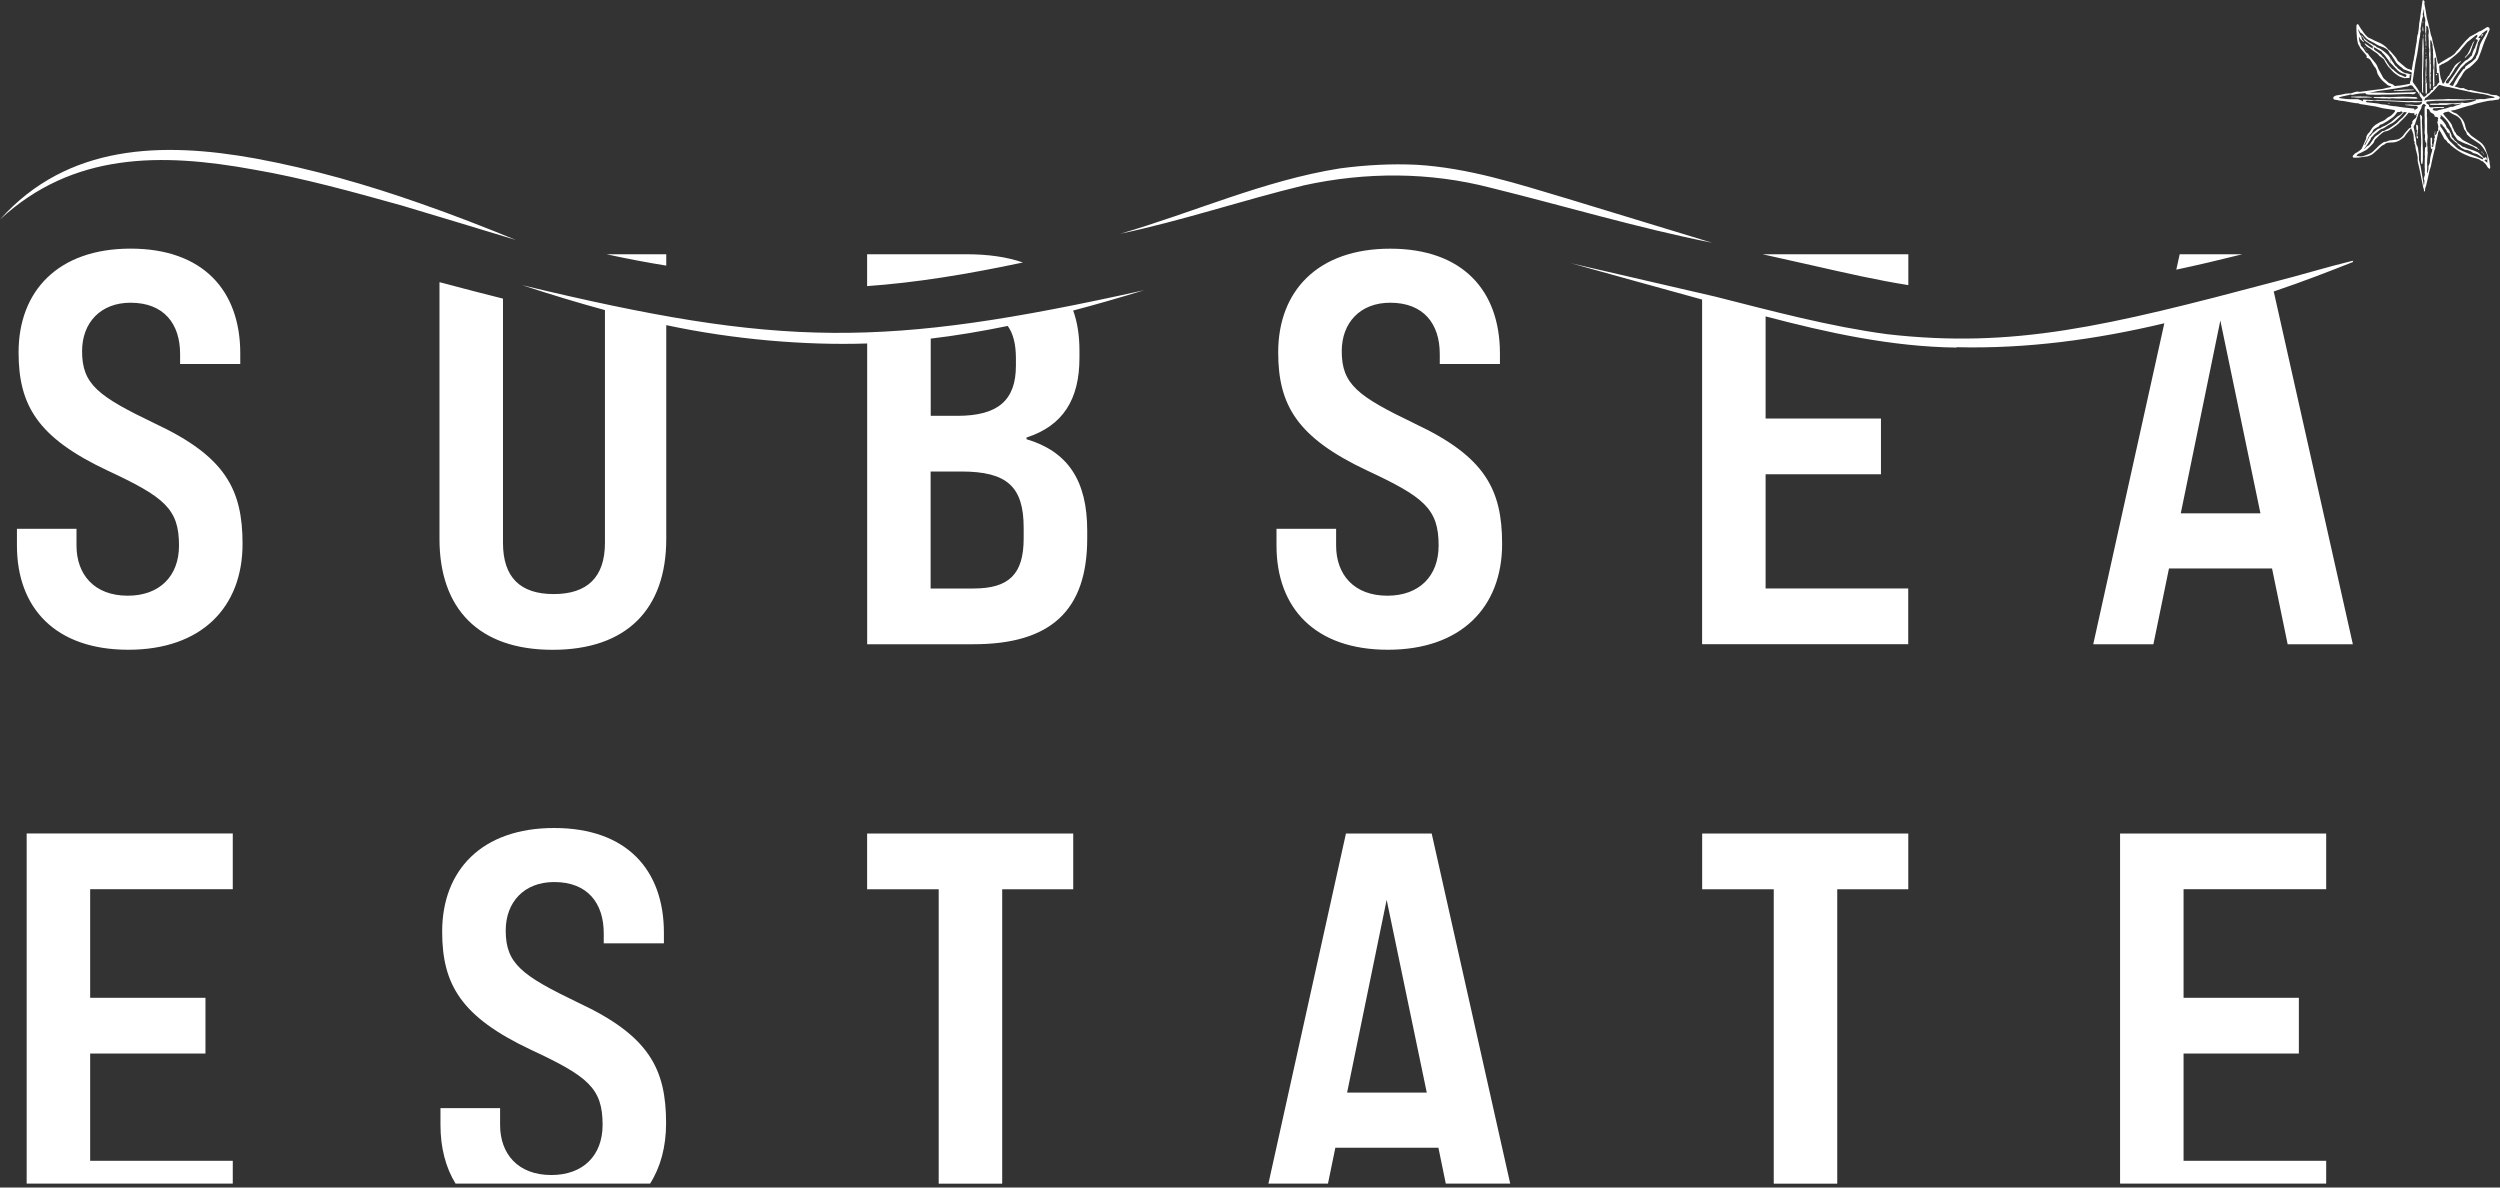
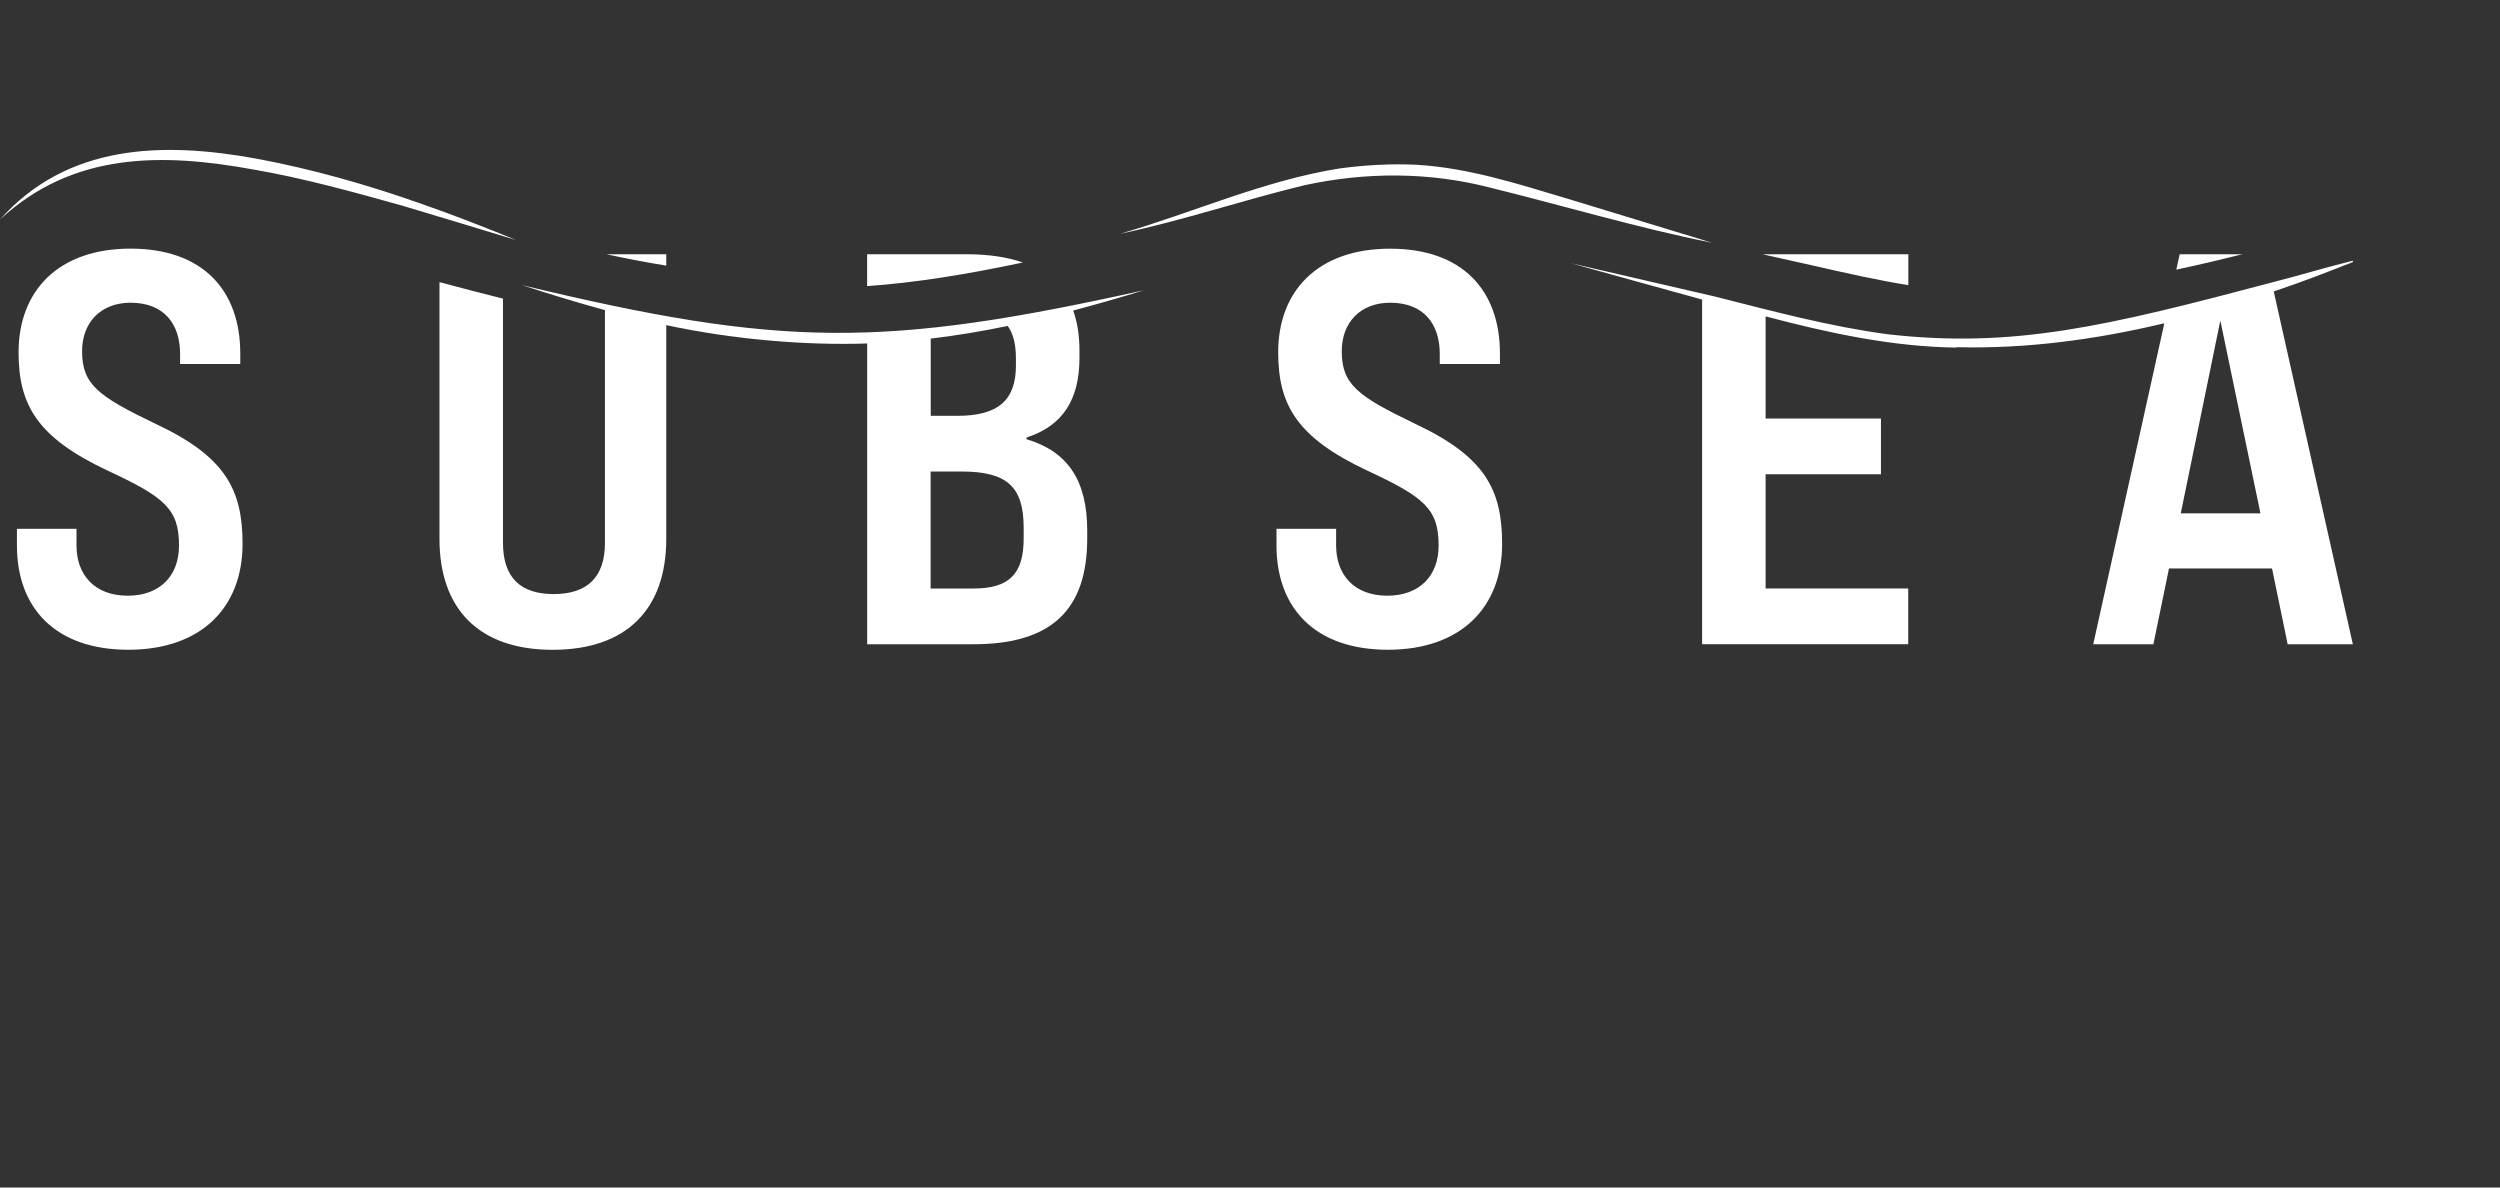
<svg xmlns="http://www.w3.org/2000/svg" width="360" height="171" viewBox="0 0 360 171" fill="none">
  <rect x="0" y="0" width="360" height="171" fill="#333333" stroke="none" />
  <path d="M214.621 27.028C225.252 29.648 235.796 32.812 246.552 34.96L225.559 28.563C218.516 26.462 211.443 24.172 204.03 23.731C200.316 23.55 196.61 23.763 192.936 24.251C182.006 25.99 171.88 30.593 161.312 33.661C170.251 31.781 178.938 28.822 187.806 26.682C196.65 24.747 205.832 24.747 214.621 27.028ZM139.147 36.612H124.865V41.2C131.845 40.704 139.021 39.547 147.298 37.8C145.048 37.014 142.341 36.612 139.147 36.612ZM95.941 36.612H87.325C90.354 37.265 93.203 37.808 95.941 38.249V36.612ZM274.8 41.066V36.612H253.799C256.277 37.155 258.583 37.674 260.833 38.186C265.916 39.343 270.37 40.358 274.8 41.058V41.066ZM313.875 36.612L313.387 38.831C316.338 38.202 319.501 37.462 322.908 36.612H313.875ZM203.724 60.997C195.54 57.062 193.211 55.379 193.211 50.571C193.211 46.479 195.855 43.592 200.191 43.592C205.006 43.592 207.327 46.637 207.327 50.972V52.42H215.991V50.894C215.991 41.829 210.616 35.81 200.183 35.81C189.749 35.81 184.06 41.908 184.06 50.728C184.06 58.345 186.791 63.003 196.815 67.732C205.077 71.58 207.162 73.264 207.162 78.559C207.162 82.973 204.353 85.782 199.781 85.782C194.966 85.782 192.401 82.737 192.401 78.559V76.151H183.816V78.559C183.816 87.545 189.348 93.564 199.86 93.564C210.372 93.564 216.305 87.466 216.305 78.323C216.305 70.463 213.819 65.726 203.708 60.997H203.724ZM327.778 41.845C331.516 40.594 335.191 39.162 338.849 37.722L338.786 37.548C334.962 38.485 331.209 39.642 327.401 40.609C303.276 47.007 289.986 50.193 271.81 48.132C263.422 47.014 255.129 44.772 246.985 42.71C242.507 41.672 230.854 38.981 226.204 37.903C231.452 39.35 238.628 41.373 245.104 43.135V92.762H274.784V84.736H254.247V68.291H270.858V60.273H254.247V45.559C263.225 47.927 272.4 49.934 281.74 50.052C281.74 50.052 281.74 50.028 281.74 49.996C291.78 50.256 301.844 48.895 311.664 46.55L301.427 92.77H310.09L312.333 81.856H327.173L329.423 92.77H338.81L327.417 41.971C327.535 41.931 327.653 41.892 327.771 41.853L327.778 41.845ZM314.032 73.917L319.729 46.157L325.504 73.917H314.032ZM75.199 41.066C79.362 42.427 83.312 43.623 87.112 44.654V78.166C87.112 83.139 84.547 85.546 79.732 85.546C74.916 85.546 72.43 83.139 72.43 78.166V43.001C69.66 42.309 66.78 41.562 63.751 40.751C63.593 40.712 63.444 40.672 63.286 40.633V77.607C63.286 87.632 68.904 93.572 79.574 93.572C90.244 93.572 95.941 87.718 95.941 77.607V46.818C105.54 48.879 115.927 49.76 124.873 49.461V92.77H140.193C151.343 92.77 156.56 87.876 156.56 77.528V76.403C156.56 69.18 153.751 65.01 147.818 63.247V63.003C153.035 61.319 155.442 57.55 155.442 51.531V50.484C155.442 48.297 155.136 46.377 154.538 44.717C157.811 43.851 161.202 42.883 164.751 41.79C127.124 50.146 112.528 50.052 75.207 41.066H75.199ZM134.016 48.761C137.612 48.336 141.295 47.722 145.111 46.936C145.914 48.045 146.291 49.587 146.291 51.609V52.656C146.291 57.629 143.726 59.879 137.872 59.879H134.024V48.769L134.016 48.761ZM147.409 77.52C147.409 82.659 145.323 84.744 140.185 84.744H134.009V67.897H138.423C145.001 67.897 147.409 70.061 147.409 76.002V77.528V77.52ZM22.331 60.997C14.148 57.062 11.819 55.379 11.819 50.571C11.819 46.479 14.47 43.592 18.798 43.592C23.613 43.592 25.935 46.637 25.935 50.972V52.412H34.598V50.886C34.598 41.821 29.224 35.802 18.798 35.802C8.372 35.802 2.675 41.908 2.675 50.728C2.675 58.353 5.398 63.003 15.43 67.732C23.692 71.58 25.777 73.264 25.777 78.559C25.777 82.973 22.968 85.782 18.397 85.782C13.581 85.782 11.016 82.737 11.016 78.559V76.151H2.439V78.559C2.439 87.545 7.971 93.564 18.483 93.564C28.995 93.564 34.928 87.466 34.928 78.323C34.928 70.463 32.442 65.726 22.331 60.997ZM60.548 29.302C52.813 26.58 44.898 24.322 36.809 22.826C23.409 20.395 9.733 20.71 0 31.608C10.481 21.906 23.236 21.985 36.526 24.416C43.576 25.62 50.98 27.674 57.881 29.601C63.231 31.183 68.983 32.961 74.31 34.566C69.943 32.764 65.033 30.86 60.548 29.302Z" fill="white" />
-   <path d="M83.335 144.419C75.152 140.484 72.823 138.8 72.823 133.993C72.823 129.901 75.475 127.013 79.802 127.013C84.618 127.013 86.939 130.059 86.939 134.394V135.842H95.602V134.315C95.602 125.251 90.228 119.232 79.794 119.232C69.361 119.232 63.672 125.33 63.672 134.15C63.672 141.775 66.402 146.425 76.427 151.154C84.689 155.002 86.774 156.686 86.774 161.981C86.774 166.395 83.965 169.204 79.393 169.204C74.578 169.204 72.013 166.159 72.013 161.981V159.573H63.428V161.981C63.428 165.247 64.168 168.111 65.6 170.44H93.612C95.13 168.056 95.917 165.105 95.917 161.737C95.917 153.877 93.431 149.14 83.32 144.411L83.335 144.419ZM245.112 128.052H255.42V170.448H264.563V128.052H274.792V120.026H245.112V128.052ZM3.84 170.44H33.52V167.159H12.983V151.705H29.586V143.687H12.983V128.044H33.52V120.018H3.84V170.44ZM124.865 128.052H135.173V170.448H144.316V128.052H154.545V120.026H124.865V128.052ZM193.817 120.026L182.652 170.44H191.228L192.291 165.27H207.131L208.193 170.44H217.47L206.163 120.026H193.809H193.817ZM193.982 157.331L199.679 129.571L205.455 157.331H193.982ZM334.97 128.052V120.026H305.29V170.44H334.97V167.159H314.433V151.705H331.036V143.687H314.433V128.044H334.97V128.052Z" fill="white" />
-   <path d="M345.223 10.827C345.522 11.063 345.868 11.15 346.222 11.252C346.254 11.26 346.285 11.252 346.317 11.252C346.474 11.252 346.631 11.244 346.789 11.228C346.86 11.228 346.93 11.197 346.993 11.165C347.017 11.158 347.033 11.079 347.017 11.063C346.875 10.929 346.938 10.874 347.088 10.835C347.104 10.835 347.119 10.796 347.159 10.748C346.954 10.678 346.781 10.575 346.592 10.567C346.364 10.552 346.167 10.465 345.986 10.347C345.955 10.331 345.923 10.308 345.9 10.284C345.695 10.135 345.483 9.985 345.286 9.836C345.247 9.812 345.231 9.757 345.207 9.718C345.176 9.678 345.16 9.631 345.121 9.615C344.869 9.505 344.806 9.245 344.656 9.065C344.468 8.844 344.342 8.569 344.208 8.317V8.301L344.184 9.025L344.255 9.104C344.302 9.143 344.35 9.175 344.389 9.214C344.68 9.521 344.948 9.851 345.262 10.143C345.538 10.386 345.852 10.591 346.238 10.638C346.317 10.654 346.387 10.701 346.458 10.748C346.545 10.803 346.553 10.874 346.506 10.969C346.458 11.055 346.395 11.11 346.285 11.063C346.104 10.977 345.915 10.89 345.734 10.803C345.734 10.803 345.727 10.796 345.719 10.796C345.325 10.717 345.081 10.386 344.767 10.182C344.711 10.15 344.696 10.048 344.641 10.032C344.42 9.954 344.318 9.781 344.2 9.607L344.176 9.584V9.867L344.247 9.954C344.413 10.127 344.562 10.316 344.743 10.473C344.9 10.615 345.081 10.709 345.247 10.835L345.223 10.827ZM350.778 11.944C350.778 11.944 350.77 11.921 350.762 11.905C350.747 11.905 350.731 11.921 350.723 11.929C350.723 11.929 350.739 11.952 350.747 11.968C350.762 11.952 350.778 11.952 350.786 11.944H350.778ZM349.322 7.837C349.322 7.837 349.354 7.837 349.362 7.837V7.522C349.362 7.522 349.322 7.522 349.299 7.522C349.299 7.625 349.315 7.735 349.315 7.837H349.322ZM349.33 7.215C349.33 7.215 349.315 7.215 349.307 7.215C349.307 7.255 349.307 7.302 349.307 7.341C349.315 7.341 349.322 7.341 349.33 7.341C349.33 7.302 349.33 7.255 349.33 7.215ZM343.704 8.923C343.626 8.813 343.547 8.703 343.468 8.592C343.382 8.467 343.311 8.309 343.185 8.23C343.012 8.12 342.965 7.924 342.807 7.813C342.642 7.703 342.493 7.577 342.335 7.459C342.217 7.373 342.091 7.302 341.973 7.215C341.926 7.184 341.887 7.137 341.871 7.082C341.84 6.995 341.832 6.909 341.816 6.783C341.887 6.822 341.95 6.846 342.013 6.885C342.327 7.066 342.642 7.247 342.949 7.428C342.957 7.428 342.973 7.436 342.973 7.444C343.004 7.609 343.138 7.68 343.248 7.782C343.405 7.939 343.531 8.128 343.657 8.301C343.814 8.522 344.011 8.718 344.121 8.978L344.161 9.017V8.293L343.877 7.916C343.759 7.798 343.634 7.688 343.508 7.585C343.342 7.444 343.169 7.294 342.98 7.176C342.792 7.05 342.595 6.901 342.382 6.853C342.154 6.798 342.083 6.492 341.808 6.539C341.8 6.539 341.792 6.515 341.777 6.507C341.666 6.429 341.572 6.318 341.446 6.271C341.171 6.161 340.942 6.004 340.73 5.807C340.612 5.697 340.47 5.602 340.4 5.469C340.329 5.335 340.211 5.256 340.132 5.146C340.116 5.13 340.085 5.13 340.022 5.107C340.061 5.17 340.077 5.201 340.101 5.225C340.203 5.351 340.352 5.461 340.384 5.602C340.423 5.768 340.502 5.854 340.636 5.933C340.864 6.074 341.084 6.232 341.304 6.389C341.454 6.492 341.603 6.61 341.753 6.72C341.753 6.72 341.753 6.743 341.753 6.767C341.706 6.767 341.666 6.751 341.596 6.743C341.651 6.822 341.698 6.885 341.737 6.94C341.721 6.956 341.714 6.979 341.698 6.995C341.572 6.924 341.438 6.861 341.32 6.783C341.139 6.665 340.966 6.539 340.793 6.413C340.722 6.366 340.659 6.311 340.588 6.263C340.565 6.248 340.533 6.248 340.51 6.24C340.51 6.263 340.51 6.303 340.51 6.318C340.691 6.586 340.903 6.806 341.21 6.924C341.273 6.948 341.32 6.995 341.375 7.042C341.533 7.16 341.682 7.278 341.84 7.381C342.107 7.562 342.398 7.711 342.579 7.994C342.603 8.034 342.658 8.065 342.697 8.097C342.847 8.207 342.996 8.309 343.138 8.427C343.224 8.498 343.311 8.577 343.35 8.671C343.5 9.049 343.775 9.348 343.98 9.686L344.129 9.859V9.576L343.681 8.931L343.704 8.923ZM350.975 10.717C350.912 10.678 350.865 10.63 350.841 10.646C350.81 10.654 350.77 10.709 350.755 10.748C350.755 10.78 350.786 10.819 350.81 10.858C350.849 10.827 350.888 10.796 350.975 10.717ZM349.33 8.27C349.425 8.136 349.425 8.128 349.33 8.026V8.27ZM357.482 4.91C357.411 4.926 357.38 5.012 357.246 5.366C357.372 5.233 357.537 5.13 357.569 4.918C357.529 4.918 357.506 4.91 357.482 4.918V4.91ZM356.357 5.823L356.341 5.838L356.349 5.823H356.357ZM340.478 6.861C340.478 6.861 340.549 6.94 340.581 6.971C340.596 6.956 340.62 6.932 340.636 6.909C340.596 6.877 340.557 6.838 340.525 6.806C340.51 6.822 340.494 6.838 340.478 6.853V6.861ZM355.602 7.68C355.68 7.593 355.743 7.475 355.783 7.365C355.901 7.042 355.995 6.72 356.113 6.397L356.341 5.854L356.097 6.145C356.05 6.208 356.034 6.295 356.003 6.373C355.932 6.531 355.853 6.688 355.783 6.853C355.72 7.003 355.664 7.152 355.594 7.302C355.546 7.404 355.491 7.499 355.436 7.601C355.389 7.695 355.35 7.79 355.279 7.869C355.184 7.987 355.066 8.089 354.972 8.199C354.948 8.223 354.948 8.278 354.933 8.341C354.972 8.317 354.996 8.317 355.004 8.309C355.208 8.105 355.413 7.908 355.609 7.695L355.602 7.68ZM349.362 7.05C349.362 6.979 349.362 6.916 349.354 6.846C349.33 6.846 349.307 6.846 349.283 6.846C349.291 6.916 349.299 6.979 349.307 7.042C349.322 7.042 349.338 7.042 349.354 7.042L349.362 7.05ZM356.412 5.681L356.357 5.823L356.451 5.705C356.451 5.705 356.42 5.689 356.404 5.681H356.412ZM340.746 7.239C340.746 7.239 340.809 7.286 340.848 7.318C340.856 7.302 340.864 7.294 340.88 7.286C340.848 7.263 340.817 7.231 340.785 7.208C340.777 7.223 340.762 7.231 340.754 7.247L340.746 7.239ZM340.651 7.066C340.651 7.066 340.675 7.113 340.691 7.137C340.699 7.137 340.706 7.129 340.714 7.121C340.699 7.097 340.691 7.074 340.675 7.05C340.667 7.05 340.659 7.058 340.651 7.066ZM344.011 14.879C344.011 14.879 343.94 14.911 343.909 14.919V14.966H344.129C344.082 14.887 344.043 14.871 344.011 14.871V14.879ZM357.718 22.276L357.521 21.969L357.553 22.15C357.584 22.205 357.639 22.252 357.718 22.268V22.276ZM350.487 16.54C350.487 16.54 350.479 16.54 350.471 16.54C350.471 16.54 350.471 16.54 350.479 16.54H350.487ZM357.403 21.811C357.403 21.811 357.372 21.811 357.356 21.819C357.348 21.867 357.333 21.906 357.325 21.953H357.514L357.411 21.804L357.403 21.811ZM348.882 21.41C348.85 21.017 348.874 20.616 348.858 20.222C348.835 19.404 348.795 18.585 348.764 17.767C348.764 17.578 348.732 17.374 348.764 17.208C348.85 16.823 348.74 16.65 348.528 16.492C348.512 16.579 348.488 16.642 348.496 16.705C348.512 16.965 348.536 17.224 348.543 17.492C348.559 18.074 348.559 18.656 348.599 19.231C348.638 19.876 348.685 20.513 348.614 21.158C348.599 21.308 348.606 21.465 348.606 21.615C348.606 21.969 348.606 22.323 348.606 22.677C348.606 22.842 348.583 23.015 348.614 23.157C348.654 23.338 348.606 23.645 348.78 23.629C348.819 23.629 348.89 23.251 348.89 23.063C348.866 22.512 348.929 21.961 348.882 21.41ZM349.267 12.055C349.267 12.495 349.267 12.944 349.283 13.384C349.283 13.424 349.322 13.463 349.346 13.51C349.385 13.479 349.44 13.455 349.456 13.416C349.48 13.337 349.488 13.243 349.488 13.156C349.488 12.92 349.472 12.684 349.472 12.448C349.472 12.259 349.527 12.062 349.401 11.889C349.378 11.858 349.393 11.795 349.393 11.756C349.393 11.614 349.393 11.472 349.385 11.323C349.385 11.228 349.315 11.11 349.354 11.047C349.409 10.953 349.409 10.874 349.401 10.788C349.393 10.646 349.362 10.512 349.385 10.371C349.409 10.221 349.37 10.064 349.385 9.906C349.385 9.725 349.425 9.537 349.433 9.356C349.44 9.096 349.433 8.836 349.433 8.577C349.433 8.506 349.409 8.443 349.393 8.372C349.197 8.6 349.33 8.852 349.299 9.088C349.267 9.34 349.299 9.6 349.315 9.859C349.315 9.859 349.315 9.867 349.315 9.875C349.299 10.166 349.267 10.449 349.267 10.741C349.267 11.024 349.315 11.307 349.267 11.598C349.236 11.748 349.291 11.913 349.291 12.078L349.267 12.055ZM360 14.053C360 14.053 360 14.03 359.992 14.014C359.984 13.998 359.969 13.982 359.961 13.967C359.945 13.951 359.921 13.927 359.913 13.919C359.906 13.912 359.89 13.904 359.882 13.896C359.748 13.817 359.607 13.754 359.457 13.691C359.433 13.691 359.41 13.699 359.386 13.699C359.182 13.699 358.985 13.668 358.78 13.644C358.71 13.636 358.631 13.628 358.576 13.589C358.45 13.502 358.316 13.463 358.167 13.455C358.096 13.455 358.033 13.439 357.962 13.424C357.521 13.337 357.073 13.251 356.632 13.164C356.585 13.156 356.538 13.148 356.491 13.133C356.262 13.078 356.034 13.022 355.806 12.967C355.775 12.967 355.743 12.975 355.712 12.975C355.554 12.983 355.389 13.038 355.255 12.896C355.224 12.865 355.169 12.873 355.122 12.857C355.059 12.834 354.988 12.826 354.941 12.786C354.815 12.676 354.681 12.66 354.531 12.692C354.461 12.708 354.382 12.708 354.319 12.692C354.051 12.621 353.792 12.55 353.532 12.472C353.508 12.472 353.485 12.448 353.461 12.44C353.634 12.306 353.76 12.149 353.863 11.976C353.949 11.826 354.091 11.472 354.201 11.338C354.461 11.032 354.594 10.646 354.838 10.339C354.956 10.19 355.098 10.017 355.263 9.938C355.523 9.812 355.743 9.639 355.948 9.442C356.176 9.23 356.396 9.025 356.601 8.797C356.719 8.671 356.829 8.529 356.892 8.38C357.041 8.034 357.175 7.68 357.301 7.326C357.419 7.011 357.514 6.688 357.624 6.373C357.702 6.161 357.781 5.949 357.868 5.744C357.954 5.547 358.049 5.358 358.135 5.17C358.19 5.044 358.237 4.91 358.293 4.776C358.355 4.627 358.434 4.477 358.489 4.32C358.544 4.155 358.489 4.005 358.34 3.919C358.308 3.903 358.277 3.887 358.245 3.887C358.159 3.887 358.08 3.934 357.994 3.989C357.86 4.076 357.726 4.162 357.592 4.249C357.474 4.32 357.348 4.391 357.23 4.461C357.23 4.461 357.23 4.461 357.222 4.461C357.136 4.493 357.041 4.509 356.955 4.548C356.829 4.619 356.711 4.721 356.585 4.792C356.357 4.918 356.129 5.036 355.893 5.162C355.806 5.209 355.704 5.248 355.633 5.311C355.421 5.508 355.224 5.705 355.027 5.909C354.838 6.106 354.665 6.311 354.492 6.523C354.327 6.72 354.169 6.916 354.004 7.113C353.902 7.239 353.776 7.349 353.674 7.467C353.587 7.57 353.532 7.703 353.422 7.782C353.154 7.979 352.895 8.199 352.572 8.325C352.533 8.341 352.493 8.38 352.454 8.404C352.124 8.6 351.793 8.797 351.463 9.002C351.408 9.033 351.36 9.072 351.313 9.112C351.258 9.151 351.187 9.23 351.148 9.214C351.132 9.214 351.116 9.19 351.101 9.175C351.101 9.175 351.101 9.159 351.101 9.151C351.069 9.12 351.038 9.08 351.03 9.033C350.959 8.781 350.904 8.522 350.849 8.27C350.794 8.018 350.762 7.766 350.699 7.522C350.629 7.231 350.55 6.948 350.479 6.665C350.416 6.429 350.353 6.185 350.298 5.949C350.243 5.705 350.251 5.453 350.125 5.225C350.078 5.138 350.054 5.036 350.031 4.934C349.976 4.674 349.92 4.414 349.865 4.147C349.842 4.037 349.802 3.926 349.771 3.816C349.732 3.651 349.7 3.486 349.661 3.321C349.598 3.061 349.511 2.801 349.456 2.534C349.393 2.219 349.362 1.904 349.307 1.589C349.252 1.267 349.181 0.944 349.126 0.622C349.11 0.551 349.11 0.472 349.126 0.401C349.165 0.181 349.126 0.102 348.898 0C348.866 0.079 348.827 0.157 348.819 0.244C348.756 0.685 348.701 1.133 348.638 1.574C348.583 1.991 348.52 2.416 348.457 2.841L348.418 3.069L348.386 5.303L348.418 3.077L348.37 3.344C348.339 3.612 348.323 3.887 348.3 4.155C348.3 4.241 348.276 4.32 348.26 4.406C348.244 4.517 348.229 4.627 348.213 4.737C348.213 4.784 348.213 4.855 348.189 4.886C348.103 4.997 348.032 5.453 348.024 5.697C348.008 5.752 348.008 5.815 348.032 5.886C348.032 5.901 348.024 5.925 348.016 5.949C347.961 6.248 347.827 6.901 347.796 7.208C347.764 7.593 347.694 7.979 347.599 8.348C347.599 8.372 347.599 8.388 347.599 8.411C347.591 8.49 347.583 8.569 347.568 8.647C347.552 8.734 347.505 8.813 347.489 8.899C347.45 9.135 347.41 9.379 347.371 9.615V9.6C347.371 9.639 347.292 10.103 347.284 10.143C347.159 10.072 347.056 9.977 346.946 9.969C346.71 9.938 346.521 9.812 346.348 9.67C346.01 9.403 345.695 9.12 345.372 8.844C345.31 8.789 345.239 8.718 345.207 8.64C345.081 8.333 344.845 8.105 344.641 7.861C344.483 7.672 344.326 7.483 344.161 7.31C344.106 7.247 344.003 7.223 343.948 7.168C343.799 7.019 343.681 6.838 343.523 6.712C343.287 6.523 343.043 6.342 342.776 6.216C342.382 6.027 341.958 5.886 341.58 5.657C341.383 5.539 341.147 5.492 340.966 5.358C340.754 5.185 340.573 4.965 340.4 4.745C340.274 4.579 340.187 4.399 340.045 4.233C339.88 4.037 339.77 3.785 339.628 3.564C339.597 3.517 339.503 3.454 339.487 3.47C339.424 3.517 339.329 3.588 339.329 3.651C339.314 3.926 339.322 4.202 339.329 4.477C339.337 4.745 339.361 5.004 339.385 5.264C339.4 5.461 339.416 5.665 339.455 5.862C339.503 6.09 339.534 6.35 339.668 6.523C339.794 6.688 339.825 6.885 339.967 7.034C340.148 7.231 340.313 7.436 340.478 7.64C340.628 7.829 340.864 7.971 340.793 8.27C340.793 8.293 340.809 8.325 340.817 8.348C340.99 8.333 341.265 8.506 341.359 8.671C341.54 8.986 341.721 9.301 341.91 9.607C341.942 9.663 342.028 9.686 342.052 9.733C342.138 9.922 342.257 10.103 342.28 10.308C342.319 10.591 342.461 10.811 342.611 11.04C342.87 11.433 343.193 11.756 343.571 12.039C343.602 12.062 343.618 12.086 343.649 12.117C343.799 12.259 343.964 12.354 344.169 12.385C344.224 12.385 344.279 12.44 344.365 12.487C344.31 12.519 344.184 12.558 344.129 12.582C344.003 12.598 343.877 12.613 343.752 12.645C343.523 12.692 343.295 12.771 343.067 12.81C342.65 12.873 342.225 12.904 341.8 12.959C341.312 13.022 340.817 13.093 340.329 13.156C340.045 13.195 339.762 13.274 339.471 13.188C339.432 13.172 339.377 13.188 339.329 13.203C339.251 13.219 339.164 13.243 339.086 13.266C338.92 13.321 338.763 13.377 338.598 13.424C338.543 13.439 338.487 13.455 338.432 13.455C338.338 13.455 338.244 13.439 338.157 13.455C338.118 13.455 338.07 13.471 338.031 13.479L337.748 13.487C337.63 13.502 337.465 13.557 337.347 13.589C337.252 13.613 337.158 13.628 337.087 13.636C336.89 13.66 336.937 13.668 336.741 13.691C336.615 13.707 336.568 13.723 336.481 13.73C336.324 13.754 336.245 13.809 336.111 13.896C336.103 13.904 336.088 13.912 336.08 13.919C336.08 13.919 336.048 13.951 336.033 13.967C336.025 13.982 336.009 14.006 336.001 14.014C336.001 14.022 335.993 14.037 335.993 14.053C335.993 14.053 335.993 14.1 335.993 14.116C335.993 14.116 335.993 14.116 335.993 14.124C335.993 14.148 336.009 14.179 336.009 14.203C336.009 14.187 336.009 14.171 336.009 14.171C336.009 14.179 336.009 14.195 336.025 14.218C336.025 14.218 336.033 14.242 336.04 14.258C336.048 14.274 336.064 14.289 336.072 14.297C336.072 14.297 336.08 14.305 336.088 14.313C336.119 14.321 336.151 14.329 336.174 14.336C336.19 14.336 336.284 14.36 336.261 14.36C336.505 14.407 336.749 14.431 336.985 14.502C337.095 14.502 337.205 14.509 337.315 14.525C337.339 14.525 337.386 14.533 337.449 14.549C337.488 14.565 337.543 14.572 337.606 14.572C337.937 14.628 338.409 14.714 338.511 14.738C338.747 14.785 338.983 14.816 339.219 14.856C339.369 14.879 339.542 14.84 339.66 14.903C339.865 15.021 340.085 15.005 340.297 15.045C340.659 15.107 341.021 15.163 341.375 15.226C341.603 15.265 341.84 15.281 342.068 15.328C342.43 15.406 342.792 15.517 343.161 15.595C343.413 15.65 343.673 15.666 343.925 15.706C344.192 15.745 344.46 15.792 344.727 15.831C344.751 15.831 344.782 15.847 344.798 15.863C344.83 15.902 344.869 15.926 344.9 15.934C344.9 15.934 344.908 15.934 344.916 15.934C344.892 15.997 344.877 16.06 344.861 16.075C344.68 16.304 344.31 16.713 344.019 16.823C343.877 16.878 343.752 16.972 343.641 17.082C343.413 17.303 343.154 17.437 342.855 17.531C342.689 17.586 342.54 17.704 342.382 17.791C342.257 17.861 342.123 17.932 342.013 18.019C341.871 18.137 341.721 18.263 341.611 18.412C341.454 18.617 341.344 18.845 341.194 19.05C341.131 19.144 341.005 19.199 340.958 19.294C340.864 19.475 340.714 19.632 340.738 19.868C340.746 19.978 340.659 20.104 340.612 20.222C340.525 20.419 340.439 20.616 340.352 20.812C340.258 21.017 340.187 21.229 340.077 21.418C340.006 21.528 339.88 21.615 339.77 21.694C339.66 21.78 339.542 21.851 339.424 21.93C339.416 21.93 339.408 21.945 339.4 21.953C339.164 22.024 339.007 22.197 338.857 22.378C338.81 22.425 338.763 22.52 338.779 22.567C338.802 22.63 338.897 22.709 338.96 22.709C339.235 22.709 339.51 22.709 339.778 22.677C340.085 22.646 340.384 22.575 340.683 22.551C341.021 22.52 341.32 22.394 341.596 22.229C341.769 22.118 341.91 21.969 342.068 21.827C342.241 21.67 342.422 21.505 342.595 21.347C342.737 21.221 342.87 21.08 343.02 20.97C343.146 20.875 343.327 20.844 343.437 20.741C343.673 20.521 343.964 20.545 344.239 20.521C344.42 20.505 344.601 20.521 344.782 20.49C344.932 20.466 345.081 20.419 345.231 20.364C345.577 20.238 345.852 19.986 346.151 19.789C346.285 19.695 346.348 19.506 346.458 19.364C346.639 19.136 346.828 18.916 347.017 18.696C347.033 18.68 347.056 18.664 347.056 18.648C347.088 18.507 347.159 18.491 347.261 18.53C347.277 18.609 347.284 18.68 347.292 18.759C347.332 18.79 347.363 18.845 347.387 18.924C347.426 19.081 347.489 19.238 347.536 19.396C347.536 19.412 347.536 19.427 347.544 19.443C347.56 19.687 347.591 19.931 347.599 20.175C347.599 20.301 347.623 20.403 347.757 20.442C347.646 20.545 347.662 20.733 347.788 20.883C347.812 21.08 347.827 21.276 347.867 21.473C347.922 21.733 348.001 21.992 348.063 22.252L348.142 22.614V23.157L348.197 23.456C348.26 23.731 348.323 24.007 348.394 24.29C348.425 24.408 348.543 25.03 348.669 25.651C348.669 25.706 348.685 25.754 348.701 25.801C348.819 26.383 348.921 26.934 348.953 27.044C348.953 27.068 348.976 27.099 348.992 27.131C349.031 27.256 349.086 27.382 349.031 27.516C349.031 27.532 349.086 27.587 349.094 27.587C349.134 27.563 349.189 27.532 349.197 27.493C349.22 27.359 349.22 27.217 349.236 27.083C349.236 27.036 349.267 26.997 349.283 26.95C349.307 26.895 349.338 26.84 349.354 26.776C349.409 26.548 349.456 26.32 349.511 26.092C349.559 25.872 349.614 25.643 349.661 25.423C349.724 25.132 349.779 24.841 349.85 24.558C349.905 24.345 349.991 24.148 350.046 23.944C350.101 23.739 350.125 23.527 350.172 23.322C350.251 22.96 350.33 22.598 350.416 22.236C350.456 22.063 350.495 21.89 350.542 21.725C350.589 21.552 350.692 21.379 350.684 21.206C350.684 20.985 350.739 20.789 350.786 20.576C350.888 20.136 350.975 19.687 351.069 19.246C351.085 19.168 351.085 19.073 351.124 19.01C351.172 18.932 351.234 18.869 351.203 18.759C351.203 18.743 351.203 18.719 351.219 18.688C351.297 18.798 351.423 18.963 351.423 18.963C351.533 19.16 351.636 19.341 351.73 19.514C351.801 19.648 351.88 19.774 351.943 19.907C351.99 20.01 352.029 20.096 352.155 20.128C352.202 20.136 352.242 20.191 352.273 20.238C352.375 20.395 352.462 20.56 352.635 20.647C352.737 20.694 352.816 20.741 352.84 20.852C352.84 20.867 352.871 20.883 352.887 20.899C353.06 21.04 353.225 21.19 353.414 21.324C353.752 21.56 354.091 21.811 354.453 22.008C354.854 22.221 355.271 22.394 355.696 22.559C355.94 22.653 356.2 22.693 356.451 22.771C356.735 22.858 357.034 22.921 357.262 23.133C357.301 23.165 357.356 23.212 357.403 23.204C357.521 23.204 357.569 23.267 357.624 23.338C357.647 23.369 357.671 23.401 357.702 23.417C357.994 23.598 358.088 23.92 358.285 24.172C358.34 24.243 358.442 24.267 358.521 24.322C358.544 24.251 358.576 24.188 358.592 24.117C358.599 24.062 358.592 23.999 358.584 23.944C358.552 23.771 358.521 23.59 358.489 23.417C358.489 23.393 358.505 23.369 358.505 23.346C358.45 23.055 358.379 22.771 358.285 22.488C358.182 22.174 358.041 21.875 357.946 21.56C357.844 21.213 357.639 20.93 357.403 20.671C357.254 20.513 357.057 20.395 356.884 20.261C356.68 20.112 356.467 19.962 356.262 19.821C356.097 19.703 355.924 19.593 355.775 19.459C355.649 19.349 355.578 19.168 355.444 19.073C355.161 18.877 355.122 18.57 355.027 18.279C354.972 18.09 354.941 17.893 354.87 17.712C354.815 17.555 354.728 17.413 354.634 17.271C354.421 16.933 354.107 16.705 353.831 16.429C353.705 16.304 353.493 16.288 353.328 16.201C353.225 16.154 353.036 16.028 352.903 15.957L353.005 15.926C353.139 15.886 353.272 15.863 353.414 15.855C353.477 15.855 353.548 15.831 353.611 15.808C353.996 15.69 354.382 15.564 354.767 15.446C355.011 15.367 355.255 15.289 355.499 15.226C355.609 15.194 355.72 15.194 355.83 15.163C356.121 15.076 356.412 14.958 356.703 14.879C357.057 14.785 357.411 14.706 357.765 14.635C358.041 14.58 358.316 14.509 358.592 14.486C358.702 14.478 358.812 14.47 358.922 14.47C359.158 14.407 359.41 14.392 359.646 14.352C359.622 14.352 359.725 14.336 359.74 14.336C359.772 14.336 359.803 14.321 359.835 14.313C359.835 14.313 359.843 14.305 359.85 14.297C359.85 14.297 359.874 14.274 359.882 14.258C359.89 14.242 359.898 14.226 359.906 14.226C359.913 14.21 359.921 14.187 359.921 14.179C359.921 14.179 359.921 14.195 359.921 14.21C359.921 14.187 359.937 14.155 359.945 14.132C359.945 14.116 359.945 14.069 359.945 14.069L360 14.053ZM356.798 6.177L356.813 6.193C356.931 5.956 357.049 5.728 357.191 5.469C357.081 5.476 357.002 5.484 356.876 5.5C356.931 5.398 356.955 5.311 357.01 5.256C357.104 5.154 357.222 5.067 357.317 4.973C357.34 4.949 357.348 4.91 357.372 4.886C357.419 4.831 357.474 4.745 357.537 4.729C357.647 4.705 357.695 4.627 357.773 4.564C357.891 4.469 358.025 4.406 358.182 4.312C358.159 4.501 358.167 4.635 358.041 4.753C357.946 4.839 357.915 4.989 357.844 5.115C357.765 5.256 357.671 5.39 357.592 5.524C357.443 5.791 357.277 6.059 357.159 6.342C357.073 6.547 357.057 6.775 356.994 6.987C356.884 7.381 356.845 7.798 356.577 8.136C356.554 8.168 356.554 8.223 356.546 8.27C356.53 8.317 356.522 8.38 356.491 8.411C356.318 8.585 356.144 8.75 355.963 8.907C355.853 9.002 355.727 9.072 355.609 9.159C355.444 9.269 355.279 9.379 355.122 9.505C355.035 9.576 354.948 9.655 354.956 9.796C354.956 9.836 354.893 9.914 354.878 9.906C354.752 9.891 354.704 9.977 354.649 10.048C354.453 10.308 354.256 10.567 354.075 10.835C353.941 11.032 353.823 11.236 353.705 11.441C353.587 11.653 353.359 12.047 353.272 12.275C353.257 12.314 353.241 12.346 353.217 12.369L353.099 12.346L352.706 12.228C352.777 12.117 352.879 11.944 352.934 11.881C353.084 11.724 353.21 11.559 353.304 11.362C353.398 11.158 353.54 10.977 353.674 10.788C353.784 10.63 353.886 10.473 353.996 10.316C354.201 10.032 354.382 9.733 354.665 9.521C354.807 9.403 354.925 9.245 355.059 9.112C355.098 9.072 355.161 9.057 355.208 9.025C355.365 8.915 355.507 8.773 355.68 8.695C356.058 8.514 356.192 8.144 356.373 7.813C356.499 7.577 356.569 7.326 356.617 7.058C356.656 6.83 356.742 6.61 356.798 6.389C356.813 6.326 356.798 6.255 356.798 6.185V6.177ZM351.242 9.607C351.242 9.489 351.274 9.411 351.415 9.387C351.486 9.371 351.549 9.293 351.62 9.245C351.652 9.23 351.683 9.183 351.707 9.19C351.833 9.222 351.903 9.127 351.998 9.072C352.171 8.978 352.36 8.907 352.517 8.797C352.879 8.529 353.217 8.246 353.564 7.963C353.768 7.798 353.965 7.625 354.146 7.436C354.295 7.286 354.413 7.105 354.547 6.94C354.736 6.712 354.925 6.484 355.122 6.263C355.184 6.185 355.247 6.106 355.318 6.043C355.421 5.956 355.546 5.878 355.649 5.791C355.838 5.642 356.019 5.492 356.207 5.343C356.325 5.248 356.443 5.138 356.569 5.052C356.609 5.028 356.687 5.052 356.742 5.083C356.758 5.091 356.758 5.177 356.742 5.209C356.664 5.335 356.577 5.461 356.483 5.602C356.554 5.634 356.624 5.665 356.695 5.697C356.798 5.736 356.821 5.831 356.766 5.925C356.703 6.043 356.656 6.169 356.601 6.295C356.577 6.35 356.577 6.413 356.546 6.46C356.483 6.562 356.459 6.657 356.443 6.775C356.436 6.869 356.349 6.956 356.294 7.05C356.27 7.09 356.247 7.121 356.231 7.16C356.152 7.349 356.081 7.538 356.003 7.735C356.003 7.75 355.971 7.774 355.979 7.79C356.05 8.002 355.838 8.034 355.743 8.152C355.664 8.254 355.57 8.341 355.476 8.435C355.413 8.49 355.358 8.561 355.279 8.592C355.106 8.671 354.948 8.758 354.823 8.907C354.689 9.057 354.524 9.183 354.39 9.332C354.272 9.466 354.169 9.607 354.067 9.757C353.863 10.056 353.674 10.371 353.469 10.67C353.209 11.047 352.934 11.417 352.667 11.795C352.643 11.826 352.596 11.937 352.58 11.984C352.501 11.999 352.423 12.031 352.352 12.015C352.289 11.999 352.218 11.937 352.194 11.881C352.171 11.834 352.242 11.685 352.273 11.637C352.454 11.402 352.667 11.189 352.84 10.945C353.013 10.709 353.139 10.449 353.312 10.213C353.446 10.032 353.493 9.804 353.674 9.647C353.807 9.529 353.886 9.348 354.012 9.206C354.114 9.088 354.248 8.994 354.366 8.884C354.39 8.868 354.39 8.828 354.39 8.789C354.004 9.025 353.587 9.214 353.383 9.655C353.343 9.741 353.265 9.804 353.225 9.883C353.076 10.221 352.824 10.497 352.682 10.835C352.682 10.851 352.682 10.882 352.682 10.882C352.431 10.961 352.438 11.244 352.281 11.394C352.265 11.409 352.257 11.441 352.242 11.464C352.179 11.567 351.974 11.881 351.88 12.031C351.84 12.031 351.809 12.031 351.77 12.015C351.73 12.007 351.699 11.96 351.652 11.921C351.675 11.905 351.691 11.881 351.707 11.866C351.636 11.771 351.596 11.661 351.604 11.551C351.51 11.433 351.455 11.291 351.439 11.126C351.423 10.977 351.384 10.835 351.36 10.693C351.329 10.52 351.297 10.347 351.282 10.166C351.266 10.017 351.258 9.867 351.258 9.718C351.25 9.686 351.242 9.663 351.234 9.631C351.234 9.631 351.234 9.623 351.234 9.615L351.242 9.607ZM344.051 11.992C343.909 11.905 343.807 11.771 343.681 11.661C343.602 11.59 343.531 11.52 343.445 11.457C343.224 11.307 343.114 11.095 343.004 10.866C342.855 10.559 342.666 10.268 342.508 9.969C342.422 9.796 342.375 9.6 342.28 9.426C342.201 9.269 342.099 9.127 341.989 8.994C341.721 8.663 341.446 8.348 341.179 8.026C341.131 7.971 341.1 7.916 341.068 7.853C341.013 7.719 340.911 7.64 340.769 7.593C340.738 7.585 340.706 7.57 340.691 7.546C340.596 7.404 340.51 7.255 340.415 7.105C340.384 7.05 340.337 6.995 340.297 6.94C340.171 6.751 339.92 6.649 339.927 6.358C339.927 6.287 339.88 6.208 339.841 6.145C339.739 5.988 339.731 5.807 339.715 5.626C339.715 5.532 339.668 5.445 339.668 5.319C339.715 5.358 339.786 5.39 339.794 5.437C339.849 5.626 339.975 5.736 340.116 5.846C340.203 5.917 340.282 6.004 340.36 6.082C340.431 5.901 340.282 5.831 340.187 5.736C340.163 5.713 340.132 5.705 340.14 5.681C340.108 5.587 340.085 5.492 340.053 5.398C340.038 5.343 340.022 5.296 340.014 5.24C340.014 5.225 340.014 5.201 340.014 5.193C339.825 5.044 339.794 4.8 339.684 4.603C339.628 4.501 339.613 4.375 339.581 4.265C339.597 4.265 339.605 4.249 339.621 4.241C339.691 4.367 339.762 4.493 339.841 4.619C339.872 4.666 339.912 4.705 339.959 4.737C340.03 4.792 340.124 4.816 340.187 4.878C340.376 5.091 340.541 5.335 340.746 5.532C340.919 5.689 341.139 5.791 341.344 5.909C341.517 6.012 341.706 6.09 341.879 6.193C342.209 6.389 342.532 6.602 342.917 6.704C343.138 6.759 343.342 6.877 343.539 6.987C343.665 7.058 343.791 7.145 343.877 7.247C343.98 7.365 344.035 7.522 344.113 7.664C344.121 7.68 344.129 7.711 344.145 7.719C344.405 7.876 344.475 8.168 344.656 8.388C344.822 8.6 344.924 8.852 345.089 9.065C345.215 9.23 345.388 9.348 345.538 9.497C345.695 9.655 345.931 9.718 346.049 9.93C346.065 9.969 346.136 9.977 346.183 10.001C346.521 10.127 346.86 10.261 347.198 10.386C347.332 10.434 347.292 10.52 347.277 10.615C347.253 10.725 347.222 10.906 347.214 11.079C347.214 11.102 347.206 11.118 347.214 11.142C347.214 11.378 347.159 11.59 347.064 11.795C347.056 11.819 347.025 11.858 347.033 11.874C347.127 12.023 347.009 12.062 346.907 12.086C346.781 12.125 346.647 12.141 346.513 12.165C346.254 12.212 345.986 12.259 345.719 12.299C345.656 12.306 345.593 12.314 345.53 12.322C345.506 12.322 345.49 12.338 345.467 12.338C345.42 12.338 345.372 12.338 345.317 12.338C345.184 12.354 345.05 12.369 344.916 12.385C344.845 12.377 344.719 12.33 344.688 12.259C344.656 12.196 344.562 12.157 344.483 12.125C344.35 12.062 344.192 12.039 344.074 11.96L344.051 11.992ZM340.329 14.313C340.282 14.431 340.25 14.517 340.219 14.588C340.156 14.549 340.101 14.486 340.03 14.454C339.88 14.392 339.731 14.344 339.573 14.297C339.542 14.289 339.51 14.289 339.479 14.289C339.18 14.289 338.881 14.289 338.582 14.281H338.314C337.787 14.289 337.205 14.155 336.914 14.132C336.874 14.132 336.835 14.092 336.804 14.069C336.835 14.045 336.867 14.006 336.906 13.99C337.103 13.935 337.307 13.88 337.504 13.833C337.598 13.809 337.976 13.738 338.07 13.715C338.07 13.715 338.133 13.699 338.165 13.691C338.33 13.652 338.487 13.573 338.661 13.66C338.684 13.668 338.716 13.66 338.739 13.66C338.928 13.62 339.117 13.573 339.306 13.542C339.471 13.51 339.644 13.479 339.817 13.463C340.085 13.439 340.352 13.439 340.62 13.416C340.667 13.416 340.714 13.4 340.762 13.4C340.691 13.416 340.636 13.447 340.643 13.518C340.643 13.557 341.021 13.636 341.226 13.628C341.784 13.613 342.343 13.675 342.91 13.628C343.311 13.597 343.72 13.628 344.121 13.613C344.955 13.589 345.789 13.557 346.624 13.534C346.812 13.534 347.025 13.502 347.19 13.542C347.576 13.636 347.757 13.526 347.922 13.306C347.827 13.29 347.764 13.266 347.709 13.266C347.442 13.274 347.174 13.298 346.915 13.306C346.325 13.321 345.734 13.321 345.144 13.345C344.491 13.377 343.838 13.424 343.177 13.345C343.028 13.329 342.862 13.337 342.713 13.337C342.351 13.337 341.989 13.337 341.635 13.337C341.47 13.337 341.289 13.313 341.139 13.337C341.092 13.345 341.029 13.353 340.966 13.353C341.273 13.313 341.58 13.274 341.887 13.219C342.044 13.195 342.201 13.133 342.359 13.117C342.807 13.054 343.256 12.999 343.704 12.936C344.129 12.873 344.554 12.81 344.987 12.739C345.333 12.684 345.679 12.629 346.026 12.566C346.214 12.534 346.395 12.456 346.576 12.456C346.71 12.456 346.805 12.424 346.915 12.338C347.08 12.212 347.347 12.275 347.473 12.448C347.56 12.566 347.631 12.731 347.749 12.802C347.89 12.896 347.898 13.07 348.032 13.156C348.111 13.211 348.166 13.306 348.221 13.392L348.331 13.628V13.109L348.292 13.046C348.064 12.653 347.78 12.291 347.521 11.929C347.473 11.858 347.418 11.763 347.426 11.693C347.458 11.386 347.513 11.087 347.56 10.78C347.654 10.15 347.749 9.513 347.851 8.884C347.914 8.498 348.016 8.12 348.087 7.735C348.142 7.42 348.182 7.105 348.229 6.791C348.252 6.625 348.323 6.098 348.347 5.933C348.378 5.72 348.425 5.508 348.473 5.288C348.488 5.115 348.496 4.949 348.52 4.776C348.52 4.713 348.559 4.65 348.575 4.587C348.622 4.367 348.488 4.147 348.583 3.911C348.646 3.761 348.638 3.588 348.661 3.431C348.693 3.273 348.724 3.116 348.756 2.959C348.78 2.848 348.795 2.746 348.819 2.644C348.842 2.479 349.008 2.329 348.874 2.14C348.858 2.117 348.874 2.062 348.874 2.014C348.905 1.841 349.016 1.692 348.984 1.503C348.984 1.471 349.008 1.432 349.016 1.393C349.031 1.393 349.047 1.393 349.063 1.393C349.063 1.479 349.063 1.558 349.063 1.645C349.079 1.904 349.031 2.172 349.141 2.431C349.244 2.683 349.291 2.951 349.212 3.226C349.204 3.265 349.212 3.313 349.212 3.352C349.212 3.541 349.212 3.73 349.228 3.911C349.259 4.233 349.157 4.564 349.315 4.871C349.322 4.886 349.307 4.918 349.299 4.941C349.275 5.004 349.244 5.075 349.244 5.146C349.244 5.24 349.283 5.335 349.275 5.421C349.244 5.642 349.244 5.854 349.315 6.067C349.315 6.09 349.315 6.114 349.315 6.145C349.315 6.287 349.299 6.436 349.299 6.578C349.299 6.602 349.33 6.617 349.37 6.665C349.37 6.602 349.385 6.562 349.385 6.531C349.385 6.232 349.37 5.933 349.362 5.634C349.362 5.264 349.362 4.902 349.362 4.532C349.362 4.43 349.385 4.328 349.385 4.225C349.385 4.044 349.385 3.863 349.385 3.675C349.519 3.745 349.637 3.832 349.669 3.997C349.684 4.068 349.669 4.139 349.692 4.21C349.724 4.367 349.779 4.517 349.732 4.674C349.724 4.697 349.732 4.721 349.732 4.753C349.732 4.823 349.716 4.894 349.708 4.965C349.708 5.004 349.692 5.044 349.692 5.083C349.708 5.374 349.732 5.665 349.747 5.956C349.763 6.287 349.716 6.617 349.779 6.948C349.795 7.027 349.826 7.105 349.826 7.184C349.818 7.389 349.779 7.593 349.779 7.806C349.787 8.183 349.826 8.553 349.842 8.931C349.85 9.245 349.842 9.56 349.842 9.867C349.842 10.095 349.834 10.331 349.834 10.559C349.834 10.796 349.834 11.032 349.85 11.268C349.85 11.472 349.873 11.677 349.873 11.881C349.873 12.157 349.873 12.432 349.873 12.708C349.873 12.747 349.928 12.778 349.952 12.818C349.976 12.778 350.023 12.739 350.023 12.716C349.96 12.472 350.141 12.204 349.944 11.976C349.928 11.952 349.944 11.881 349.968 11.85C350.046 11.748 350.015 11.637 350.007 11.52C349.991 11.323 349.976 11.118 350.023 10.929C350.054 10.78 350.046 10.678 349.968 10.599C349.991 10.481 350.031 10.386 350.038 10.292C350.046 10.024 350.046 9.757 350.046 9.489C350.046 9.403 350.07 9.293 350.031 9.23C349.96 9.127 349.999 9.049 350.015 8.954C350.031 8.891 350.015 8.813 350.015 8.742C350.015 8.687 349.991 8.632 349.991 8.569C349.991 8.341 349.999 8.12 350.007 7.892C350.007 7.861 350.007 7.829 350.007 7.798C349.999 7.577 349.983 7.357 349.976 7.137C349.976 6.964 349.968 6.791 349.96 6.617C349.96 6.381 349.952 6.137 349.96 5.901C349.96 5.854 349.999 5.807 350.023 5.76C350.062 5.807 350.101 5.846 350.125 5.901C350.156 5.988 350.18 6.09 350.204 6.185C350.227 6.255 350.267 6.318 350.275 6.389C350.29 6.539 350.282 6.68 350.298 6.83C350.314 7.027 350.393 7.215 350.345 7.42C350.322 7.522 350.369 7.64 350.369 7.75C350.369 7.861 350.369 7.979 350.369 8.089C350.369 8.136 350.369 8.183 350.369 8.223C350.369 8.333 350.377 8.443 350.385 8.561C350.385 8.766 350.369 8.97 350.385 9.175C350.393 9.371 350.424 9.568 350.44 9.773C350.44 9.796 350.432 9.82 350.424 9.851C350.4 9.93 350.377 10.009 350.369 10.087C350.361 10.198 350.369 10.308 350.369 10.418C350.369 10.764 350.353 11.11 350.345 11.464C350.345 11.464 350.345 11.472 350.345 11.48C350.345 11.685 350.361 11.889 350.369 12.094C350.369 12.22 350.369 12.338 350.369 12.472C350.479 12.401 350.558 12.338 350.558 12.196C350.542 11.874 350.542 11.551 350.542 11.228C350.542 10.843 350.542 10.457 350.542 10.064V9.733C350.558 9.647 350.566 9.56 350.566 9.474C350.566 9.387 350.566 9.301 350.566 9.214C350.566 9.127 350.589 9.049 350.589 8.962C350.589 8.813 350.589 8.663 350.574 8.514C350.55 8.364 350.629 8.325 350.731 8.27C350.747 8.286 350.762 8.301 350.762 8.317C350.794 8.592 350.833 8.868 350.857 9.143C350.873 9.301 350.857 9.466 350.857 9.623C350.865 9.875 350.951 10.119 350.896 10.371C350.88 10.449 350.896 10.52 351.014 10.505C351.116 10.489 351.156 10.552 351.164 10.646C351.172 10.811 351.187 10.977 351.195 11.142C351.211 11.354 351.242 11.567 351.258 11.771C351.258 11.842 351.25 11.897 351.164 11.944C351.069 12.007 350.975 12.11 350.935 12.22C350.888 12.361 350.81 12.424 350.684 12.448C350.471 12.495 350.369 12.605 350.361 12.826C350.361 12.92 350.314 12.975 350.227 12.967C350.07 12.952 350.031 13.054 349.976 13.172C349.928 13.266 349.857 13.369 349.771 13.408C349.59 13.495 349.433 13.573 349.354 13.77C349.338 13.801 349.291 13.825 349.259 13.841C349.189 13.88 349.118 13.919 349.039 13.967C349.047 13.967 349.023 13.967 349.016 13.951C348.905 13.801 348.787 13.66 348.669 13.518L348.394 13.133V13.652L348.512 13.904C348.567 13.998 348.661 14.061 348.709 14.155C348.764 14.258 348.827 14.352 348.819 14.462C348.803 14.58 348.669 14.565 348.575 14.565C348.536 14.565 348.488 14.565 348.449 14.565H348.205L347.686 14.533C347.332 14.533 346.978 14.557 346.624 14.557C346.151 14.557 345.679 14.525 345.207 14.509C344.837 14.494 344.468 14.478 344.106 14.462C343.933 14.462 343.759 14.454 343.594 14.447C343.335 14.439 343.075 14.423 342.815 14.415C342.634 14.407 342.453 14.384 342.272 14.384C342.099 14.384 341.934 14.431 341.761 14.423C341.297 14.399 340.84 14.368 340.407 14.336L340.329 14.313ZM344.83 15.304C344.609 15.273 344.397 15.249 344.176 15.218C344.129 15.218 344.074 15.202 344.027 15.186C343.728 15.084 343.421 15.045 343.106 15.037C342.894 15.037 342.681 14.942 342.469 14.911C342.123 14.864 341.777 14.832 341.43 14.793C341.226 14.769 341.013 14.754 340.809 14.722C340.762 14.722 340.722 14.667 340.675 14.635C340.706 14.596 340.73 14.549 340.777 14.533C340.856 14.509 340.943 14.502 341.013 14.509C341.281 14.549 341.54 14.557 341.808 14.494C341.895 14.47 341.989 14.478 342.083 14.486C342.178 14.494 342.272 14.509 342.367 14.517C342.634 14.525 342.91 14.533 343.177 14.541C343.319 14.541 343.468 14.565 343.61 14.565C344.051 14.588 344.483 14.596 344.924 14.62C345.546 14.651 346.159 14.698 346.781 14.73C346.93 14.738 347.08 14.698 347.229 14.706C347.434 14.706 347.646 14.738 347.851 14.738L348.331 14.722H348.496C348.543 14.722 348.583 14.651 348.654 14.612C348.685 14.643 348.772 14.706 348.764 14.73C348.732 14.816 348.764 14.911 348.646 14.982C348.591 15.013 348.536 15.045 348.473 15.076L348.166 15.139C348.016 15.139 347.867 15.139 347.709 15.123C347.442 15.107 347.182 15.053 346.915 15.053C346.749 15.053 346.592 15.115 346.427 15.053C346.411 15.053 346.38 15.084 346.34 15.107C346.38 15.131 346.403 15.147 346.419 15.147C346.71 15.178 347.001 15.202 347.292 15.226C347.513 15.241 347.733 15.226 347.945 15.249C348.032 15.265 348.111 15.359 348.189 15.414C348.142 15.572 348.071 15.658 347.922 15.706C347.827 15.737 347.764 15.855 347.662 15.926C347.67 15.871 347.702 15.816 347.694 15.761C347.694 15.721 347.654 15.643 347.631 15.643C347.104 15.58 346.568 15.525 346.041 15.462C345.632 15.406 345.223 15.344 344.814 15.281L344.83 15.304ZM340.541 20.726C340.628 20.552 340.73 20.379 340.824 20.206C340.872 20.12 340.942 20.033 340.966 19.947C341.06 19.601 341.328 19.364 341.54 19.105C341.596 19.042 341.635 18.963 341.674 18.892C341.721 18.806 341.745 18.696 341.816 18.64C341.981 18.515 342.17 18.412 342.359 18.302C342.485 18.231 342.618 18.176 342.674 18.019C342.689 17.987 342.744 17.956 342.784 17.948C343.098 17.893 343.342 17.68 343.618 17.539C343.885 17.405 344.106 17.193 344.357 17.043C344.617 16.894 344.979 16.516 345.129 16.256C345.207 16.123 345.341 16.083 345.49 16.13C345.514 16.13 345.546 16.13 345.561 16.13C345.632 16.099 345.695 16.06 345.766 16.02C345.797 16.036 345.837 16.06 345.876 16.091C345.908 16.123 345.963 16.13 346.01 16.138C345.892 16.28 345.742 16.469 345.656 16.524C345.522 16.618 345.357 16.673 345.231 16.776C344.932 17.02 344.656 17.279 344.365 17.531C344.287 17.594 344.2 17.649 344.121 17.696C343.933 17.814 343.744 17.94 343.547 18.05C343.421 18.121 343.279 18.176 343.146 18.231C343.083 18.263 343.004 18.279 342.957 18.318C342.87 18.397 342.792 18.459 342.666 18.483C342.54 18.507 342.406 18.57 342.304 18.648C342.068 18.829 341.839 19.034 341.611 19.231C341.548 19.286 341.509 19.364 341.462 19.427C341.43 19.467 341.407 19.506 341.367 19.538C341.297 19.593 341.179 19.632 341.155 19.703C341.116 19.821 341.092 19.931 340.998 20.033C340.942 20.096 340.919 20.191 340.88 20.269C340.793 20.458 340.699 20.639 340.604 20.828C340.588 20.852 340.549 20.859 340.486 20.907C340.502 20.812 340.502 20.757 340.525 20.71L340.541 20.726ZM340.533 21.316C340.604 21.213 340.675 21.111 340.746 21.009C340.817 20.907 340.887 20.804 340.958 20.702C341.092 20.505 341.218 20.309 341.344 20.104C341.399 20.017 341.407 19.907 341.462 19.813C341.501 19.75 341.58 19.718 341.635 19.663C341.729 19.561 341.8 19.443 341.902 19.349C342.013 19.246 342.146 19.16 342.264 19.058C342.532 18.829 342.784 18.585 343.138 18.507C343.216 18.491 343.287 18.436 343.358 18.397C343.555 18.271 343.744 18.129 343.94 18.011C344.192 17.861 344.483 17.759 344.711 17.586C344.995 17.381 345.239 17.122 345.498 16.878C345.608 16.768 345.719 16.658 345.821 16.54C345.884 16.469 346.057 16.272 346.159 16.138C346.23 16.138 346.293 16.138 346.356 16.146C346.435 16.154 346.513 16.178 346.592 16.193C346.506 16.304 346.411 16.406 346.325 16.516C346.214 16.65 346.096 16.784 345.978 16.917C345.955 16.941 345.931 16.965 345.9 16.988C345.719 17.153 345.522 17.295 345.357 17.476C345.247 17.602 345.136 17.728 344.987 17.822C344.845 17.909 344.719 18.011 344.578 18.113C344.413 18.231 344.247 18.357 344.066 18.459C343.932 18.538 343.775 18.601 343.626 18.664C343.453 18.743 343.311 18.916 343.091 18.869C343.083 18.869 343.059 18.877 343.051 18.884C342.862 19.042 342.674 19.199 342.485 19.357C342.453 19.38 342.414 19.396 342.375 19.419C342.225 19.53 342.052 19.624 341.942 19.766C341.737 20.025 341.58 20.317 341.391 20.584C341.265 20.765 341.139 20.954 340.903 21.032C340.832 21.056 340.785 21.127 340.73 21.182C340.651 21.261 340.581 21.347 340.51 21.434C340.494 21.418 340.478 21.402 340.455 21.387C340.478 21.363 340.502 21.331 340.518 21.308L340.533 21.316ZM347.347 17.586C347.363 17.625 347.387 17.665 347.41 17.696C347.332 17.806 347.261 17.917 347.182 18.027C347.198 18.082 347.214 18.137 347.229 18.2C347.214 18.302 347.166 18.397 347.096 18.412C347.033 18.428 346.954 18.444 346.915 18.483C346.726 18.68 346.553 18.892 346.372 19.097C346.317 19.168 346.254 19.231 346.207 19.302C346.026 19.608 345.774 19.837 345.459 20.002C345.38 20.041 345.294 20.073 345.207 20.088C344.94 20.128 344.672 20.167 344.397 20.198C344.271 20.214 344.137 20.198 344.019 20.238C343.791 20.317 343.594 20.458 343.335 20.434C343.311 20.434 343.287 20.434 343.272 20.45C343.051 20.608 342.815 20.757 342.611 20.938C342.288 21.237 341.997 21.576 341.666 21.859C341.478 22.024 341.234 22.126 340.998 22.236C340.848 22.307 340.667 22.331 340.518 22.402C340.226 22.535 339.935 22.567 339.636 22.488C339.51 22.457 339.408 22.457 339.306 22.527C339.385 22.386 339.447 22.221 339.613 22.15C339.77 22.079 339.927 22.016 340.077 21.945C340.203 21.89 340.321 21.811 340.439 21.749C340.573 21.678 340.722 21.631 340.832 21.536C341.1 21.3 341.352 21.048 341.596 20.789C341.706 20.671 341.847 20.537 341.871 20.387C341.926 20.104 342.154 19.986 342.312 19.805C342.493 19.593 342.721 19.419 342.933 19.238C343.098 19.097 343.256 18.963 343.492 18.924C343.704 18.892 343.917 18.814 344.106 18.711C344.373 18.562 344.625 18.373 344.877 18.192C345.034 18.082 345.191 17.972 345.333 17.846C345.475 17.72 345.601 17.562 345.742 17.429C345.955 17.216 346.175 17.02 346.372 16.799C346.537 16.61 346.694 16.422 346.844 16.225C346.867 16.225 346.891 16.225 346.907 16.225C347.025 16.248 347.135 16.28 347.253 16.303C347.292 16.303 347.34 16.319 347.379 16.303C347.505 16.248 347.599 16.296 347.709 16.374C347.686 16.406 347.67 16.437 347.639 16.453C347.694 16.5 347.741 16.555 347.764 16.626C347.812 16.579 347.859 16.524 347.89 16.461C347.914 16.414 347.993 16.406 348.04 16.374C348.048 16.39 348.056 16.398 348.071 16.414C348.056 16.445 348.032 16.469 348.016 16.492C347.993 16.532 347.953 16.579 347.961 16.618C348.024 16.909 347.812 17.027 347.639 17.177C347.599 17.208 347.552 17.248 347.513 17.287C347.458 17.381 347.395 17.468 347.34 17.562L347.347 17.586ZM349.299 21.198C349.212 21.229 349.197 21.292 349.197 21.371C349.189 21.631 349.173 21.89 349.165 22.15C349.165 22.299 349.181 22.441 349.189 22.59C349.197 22.646 349.173 22.709 349.173 22.771C349.165 23.008 349.165 23.251 349.157 23.488C349.157 23.692 349.157 23.897 349.157 24.093C349.157 24.267 349.204 24.44 349.173 24.597C349.141 24.786 349.149 24.959 349.189 25.14C349.197 25.179 349.197 25.242 349.189 25.25C349.079 25.297 349.11 25.384 349.102 25.462C349.102 25.533 349.055 25.604 349.031 25.683C349.023 25.714 349.008 25.769 349.031 25.793C349.173 25.966 349.102 26.163 349.094 26.352C349.094 26.485 349.063 26.611 349.039 26.737C348.921 25.974 348.638 24.345 348.591 24.078C348.52 23.716 348.418 23.362 348.331 23C348.331 22.992 348.331 22.976 348.331 22.96V22.37L348.284 22.055C348.252 21.835 348.237 21.607 348.197 21.395C348.174 21.253 348.142 21.088 348.063 20.977C347.977 20.852 347.93 20.741 347.93 20.6C347.93 20.411 347.93 20.214 347.89 20.033C347.851 19.805 347.788 19.585 347.741 19.357C347.725 19.262 347.733 19.16 347.717 19.065C347.686 18.877 347.654 18.68 347.599 18.491C347.552 18.326 347.521 18.2 347.662 18.035C347.788 17.885 347.812 17.657 347.89 17.46C348.056 17.051 348.166 16.555 348.362 16.162L348.465 15.95C348.528 15.863 348.591 15.768 348.63 15.658C348.654 15.58 348.693 15.501 348.701 15.43C348.701 15.265 348.858 15.021 349.008 14.966C349.039 14.958 349.079 14.966 349.102 14.982C349.181 15.045 349.252 15.107 349.322 15.178C349.338 15.194 349.37 15.241 349.354 15.241C349.086 15.241 349.149 15.776 349.141 15.902V16.626L349.157 16.996C349.157 17.279 349.126 17.562 349.157 17.838C349.181 18.066 349.157 18.279 349.157 18.499C349.157 18.57 349.157 18.648 349.157 18.719C349.134 18.939 349.11 19.16 349.189 19.38C349.228 19.49 349.204 19.632 349.197 19.766C349.197 19.884 349.165 20.002 349.173 20.12C349.173 20.175 349.228 20.23 349.252 20.293C349.283 20.379 349.197 20.521 349.37 20.545C349.378 20.545 349.385 20.584 349.385 20.6C349.385 20.741 349.401 20.891 349.393 21.04C349.393 21.096 349.354 21.174 349.307 21.19L349.299 21.198ZM351.101 18.609C351.124 18.782 351.101 18.837 350.935 18.932C350.912 18.947 350.896 19.018 350.904 19.058C350.912 19.128 350.967 19.191 350.849 19.231C350.817 19.238 350.81 19.317 350.786 19.372C350.786 19.388 350.77 19.396 350.755 19.412C350.707 19.412 350.668 19.396 350.613 19.388C350.644 19.231 350.668 19.089 350.692 18.947C350.668 18.947 350.644 18.947 350.621 18.939C350.605 19.058 350.581 19.176 350.574 19.294C350.574 19.404 350.574 19.514 350.597 19.616C350.637 19.774 350.66 19.907 350.463 20.01C350.613 20.112 350.566 20.23 350.526 20.364C350.463 20.568 350.432 20.781 350.4 20.993C350.385 21.072 350.393 21.182 350.29 21.158C350.219 21.143 350.157 21.056 350.086 20.993C350.275 20.985 350.322 20.938 350.251 20.797C350.172 20.639 350.204 20.482 350.219 20.324C350.235 20.191 350.243 20.065 350.227 19.931C350.227 19.884 350.141 19.837 350.094 19.789C350.062 19.829 349.999 19.876 349.999 19.915C349.999 20.191 349.999 20.474 350.007 20.749C350.007 20.852 350.054 20.954 350.023 21.04C349.983 21.166 350.015 21.237 350.086 21.284C350.07 21.355 350.062 21.402 350.046 21.457C350.117 21.434 350.18 21.418 350.259 21.395C350.243 21.528 350.235 21.67 350.204 21.804C350.172 21.945 350.101 22.079 350.07 22.229C350.015 22.465 349.952 22.701 349.928 22.945C349.913 23.173 349.928 23.409 349.826 23.629C349.779 23.731 349.739 23.842 349.7 23.944C349.692 23.968 349.7 23.999 349.7 24.03C349.7 24.133 349.708 24.235 349.7 24.329C349.661 24.534 349.606 24.731 349.559 24.935C349.543 24.927 349.496 24.912 349.496 24.896C349.496 24.77 349.496 24.644 349.503 24.51C349.503 24.322 349.519 24.141 349.519 23.952C349.519 23.779 349.503 23.613 349.496 23.44C349.496 23.409 349.496 23.377 349.503 23.346C349.511 23.165 349.519 22.976 349.535 22.795C349.559 22.496 349.582 22.205 349.598 21.906C349.598 21.882 349.582 21.859 349.574 21.835C349.574 21.764 349.559 21.694 349.559 21.623C349.559 21.457 349.582 21.292 349.551 21.135C349.488 20.875 349.551 20.623 349.527 20.364C349.511 20.096 349.621 19.844 349.574 19.561C349.511 19.254 349.511 18.932 349.503 18.609C349.496 18.066 349.503 17.523 349.503 16.98C349.503 16.98 349.48 16.791 349.472 16.666V16.508C349.48 16.429 349.496 16.311 349.488 16.256C349.488 16.225 349.488 16.193 349.472 16.154V15.666C349.669 15.706 349.802 15.713 349.858 15.918C349.905 16.115 350.094 16.256 350.282 16.335C350.408 16.39 350.518 16.492 350.566 16.618V16.634H350.574C350.589 16.681 350.597 16.736 350.589 16.791C350.778 16.823 350.991 16.807 351.109 17.004C351.069 17.114 351.03 17.248 351.046 17.279C351.077 17.358 351.069 17.397 351.03 17.46C350.998 17.515 350.975 17.586 350.983 17.649C350.991 17.806 351.109 17.94 351.077 18.105C351.077 18.113 351.101 18.129 351.109 18.137C351.109 18.168 351.124 18.208 351.124 18.239C351.109 18.349 351.077 18.467 351.085 18.578L351.101 18.609ZM357.506 22.96C357.191 22.819 356.892 22.669 356.577 22.535C356.294 22.417 356.003 22.323 355.72 22.213C355.35 22.063 354.988 21.906 354.626 21.756C354.5 21.701 354.39 21.623 354.264 21.583C353.957 21.481 353.745 21.253 353.524 21.04C353.288 20.812 353.052 20.592 352.824 20.364C352.777 20.317 352.722 20.261 352.682 20.206C352.556 20.017 352.423 19.829 352.305 19.632C352.202 19.459 352.116 19.278 352.013 19.105C351.903 18.908 351.785 18.711 351.659 18.53C351.589 18.428 351.486 18.294 351.4 18.176C351.408 18.105 351.415 18.035 351.423 17.964C351.392 17.909 351.36 17.846 351.329 17.791C351.471 17.861 351.644 17.94 351.746 18.003C351.699 18.113 351.746 18.2 351.888 18.239C351.911 18.247 351.951 18.263 351.958 18.279C352.013 18.546 352.32 18.672 352.352 18.963C352.352 19.034 352.501 19.089 352.58 19.152C352.588 19.144 352.596 19.136 352.604 19.12L352.635 19.349H352.659C352.682 19.278 352.698 19.199 352.714 19.128C352.73 19.128 352.737 19.128 352.753 19.128C352.753 19.254 352.722 19.388 352.753 19.506C352.785 19.64 352.855 19.781 352.942 19.892C353.029 20.01 353.162 20.096 353.272 20.198C353.359 20.277 353.438 20.364 353.524 20.434C353.627 20.521 353.745 20.6 353.855 20.678C353.87 20.694 353.902 20.71 353.902 20.71C353.823 20.891 354.004 20.891 354.083 20.962C354.193 21.064 354.287 21.174 354.398 21.269C354.437 21.308 354.5 21.331 354.547 21.355C354.689 21.426 354.83 21.497 354.972 21.568C354.988 21.576 355.011 21.591 355.027 21.591C355.318 21.536 355.539 21.749 355.806 21.796C355.861 21.804 355.901 21.882 355.956 21.914C356.019 21.961 356.089 22.008 356.16 22.04C356.333 22.095 356.506 22.134 356.68 22.189C356.727 22.205 356.766 22.229 356.805 22.252C357.026 22.402 357.238 22.551 357.466 22.693C357.608 22.779 357.616 22.811 357.514 22.945L357.506 22.96ZM358.167 23.432C358.08 23.354 357.978 23.291 357.891 23.22C357.836 23.173 357.797 23.118 357.75 23.07C357.813 23.031 357.876 22.992 357.938 22.968C357.962 22.96 358.001 22.984 358.041 22.992C358.088 23.008 358.135 23.023 358.175 23.039C358.182 23.173 358.182 23.306 358.175 23.44C358.175 23.44 358.175 23.44 358.167 23.44V23.432ZM353.139 16.398C353.217 16.445 353.304 16.492 353.39 16.524C353.745 16.642 354.044 16.854 354.28 17.153C354.343 17.224 354.39 17.311 354.421 17.397C354.524 17.673 354.626 17.948 354.72 18.224C354.767 18.357 354.783 18.499 354.846 18.617C354.98 18.837 355.177 19.018 355.208 19.286C355.208 19.309 355.224 19.333 355.232 19.349C355.452 19.545 355.657 19.766 355.893 19.939C356.27 20.214 356.687 20.434 357.057 20.718C357.27 20.883 357.435 21.119 357.6 21.331C357.71 21.473 357.773 21.654 357.883 21.796C358.088 22.063 358.19 22.37 358.175 22.701C358.175 22.764 358.175 22.819 358.19 22.874C358.19 22.874 358.175 22.866 358.175 22.858C358.198 22.897 358.222 22.937 358.245 22.976C358.261 23 358.269 23.023 358.285 23.039C358.261 23.039 358.245 23.023 358.222 23.023C358.143 22.921 358.072 22.811 358.017 22.693C357.954 22.661 357.907 22.638 357.868 22.622C357.718 22.811 357.695 22.803 357.553 22.622C357.466 22.512 357.38 22.394 357.27 22.315C357.073 22.166 356.923 21.945 356.672 21.867C356.522 21.819 356.373 21.741 356.223 21.678C356.176 21.654 356.121 21.638 356.074 21.623C355.806 21.536 355.531 21.45 355.271 21.363C355.137 21.316 355.004 21.253 354.87 21.19C354.854 21.19 354.838 21.19 354.823 21.19C354.736 21.151 354.634 21.127 354.555 21.072C354.468 21.025 354.413 20.93 354.327 20.891C354.067 20.757 353.839 20.584 353.666 20.348C353.634 20.309 353.556 20.293 353.516 20.277C353.43 20.151 353.343 20.025 353.257 19.915C353.186 19.821 353.036 19.734 353.036 19.648C353.036 19.482 352.989 19.349 352.918 19.215C352.832 19.05 352.769 18.877 352.674 18.727C352.572 18.585 352.438 18.459 352.32 18.326C352.32 18.326 352.312 18.326 352.305 18.326C352.273 18.216 352.257 18.098 352.202 18.003C352.069 17.791 351.911 17.594 351.754 17.397C351.667 17.295 351.573 17.185 351.463 17.114C351.431 17.09 351.4 17.067 351.376 17.043C351.384 16.925 351.431 16.831 351.502 16.76C351.447 16.705 351.423 16.65 351.471 16.579C351.502 16.579 351.526 16.595 351.549 16.61C351.699 16.736 351.856 16.878 351.99 17.02C352.171 17.208 352.36 17.405 352.501 17.618C352.682 17.901 352.769 18.224 352.989 18.491C352.997 18.507 352.989 18.53 352.989 18.554C353.099 18.822 353.217 19.097 353.335 19.364C353.367 19.443 353.43 19.506 353.477 19.569C353.579 19.711 353.674 19.86 353.776 20.002C353.831 20.073 353.878 20.151 353.949 20.191C354.24 20.34 354.539 20.482 354.838 20.623C354.956 20.678 355.082 20.702 355.208 20.749C355.523 20.867 355.838 20.993 356.144 21.127C356.255 21.174 356.357 21.253 356.451 21.331C356.53 21.395 356.766 21.457 356.853 21.426C356.79 21.347 356.742 21.253 356.664 21.206C356.499 21.111 356.318 21.04 356.144 20.954C355.672 20.71 355.2 20.466 354.736 20.214C354.649 20.167 354.579 20.104 354.508 20.033C354.39 19.923 354.287 19.797 354.162 19.695C353.973 19.53 353.697 19.451 353.65 19.16C353.65 19.16 353.65 19.152 353.642 19.144C353.406 18.995 353.406 18.711 353.272 18.507C353.217 18.428 353.162 18.341 353.147 18.255C353.06 17.806 352.737 17.515 352.47 17.177C352.32 16.988 352.139 16.815 351.998 16.618C351.935 16.532 351.888 16.437 351.793 16.382C351.832 16.319 351.888 16.272 351.951 16.241C351.951 16.225 351.982 16.193 351.998 16.193C352.194 16.146 352.383 16.099 352.58 16.06C352.753 16.162 352.997 16.319 353.147 16.398H353.139ZM356.475 14.478C356.121 14.588 355.767 14.738 355.397 14.785C355.177 14.816 354.941 14.879 354.697 14.801C354.516 14.738 354.287 14.816 354.083 14.832C353.957 14.84 353.823 14.84 353.689 14.856C353.579 14.864 353.438 14.871 353.328 14.879C353.288 14.879 353.257 14.879 353.217 14.879L352.674 14.864C352.21 14.864 351.746 14.864 351.29 14.864C351.203 14.864 351.124 14.919 351.038 14.927C350.928 14.927 350.81 14.911 350.699 14.911C350.471 14.911 350.243 14.911 350.015 14.927C349.968 14.927 349.92 14.95 349.873 14.966C349.873 14.989 349.873 15.013 349.873 15.037C349.944 15.06 350.023 15.107 350.101 15.115C350.613 15.115 351.132 15.115 351.644 15.115C351.832 15.115 352.021 15.123 352.218 15.115C352.297 15.115 352.383 15.092 352.462 15.076L353.107 14.974C353.21 14.966 353.359 14.989 353.453 15.013C353.705 15.076 353.941 14.942 354.185 14.942C354.264 14.942 354.335 14.927 354.406 14.911C354.406 14.934 354.413 14.95 354.421 14.966C354.232 15.021 354.036 15.076 353.847 15.139C353.713 15.186 353.587 15.241 353.461 15.289C353.335 15.336 353.225 15.406 353.076 15.375C353.029 15.367 352.973 15.367 352.926 15.375C352.604 15.47 352.226 15.65 351.895 15.682C351.659 15.713 351.455 15.831 351.211 15.831C351.109 15.831 351.014 15.942 350.912 15.95C350.747 15.957 350.581 15.934 350.424 15.894C350.369 15.879 350.29 15.768 350.298 15.729C350.322 15.666 350.4 15.611 350.471 15.588C350.542 15.564 350.629 15.588 350.699 15.588C350.904 15.572 351.101 15.548 351.305 15.54C351.423 15.54 351.534 15.548 351.652 15.564C351.777 15.58 351.903 15.611 351.99 15.446C351.935 15.438 351.88 15.422 351.833 15.422C351.534 15.422 351.234 15.399 350.935 15.406C350.684 15.406 350.44 15.454 350.196 15.462C350.086 15.462 349.96 15.477 349.873 15.43C349.81 15.399 349.779 15.281 349.763 15.194C349.732 15.06 349.653 14.997 349.527 14.974C349.393 14.95 349.409 14.848 349.393 14.754C349.378 14.659 349.433 14.62 349.519 14.612C349.684 14.596 349.85 14.572 350.007 14.565C350.29 14.541 350.574 14.509 350.857 14.502C351.172 14.494 351.494 14.502 351.809 14.502C351.872 14.502 351.943 14.502 352.006 14.502C352.124 14.502 352.242 14.509 352.36 14.509L352.91 14.494H353.225C353.697 14.478 354.28 14.494 354.752 14.47C355.059 14.454 355.365 14.415 355.664 14.392C355.948 14.368 356.231 14.352 356.561 14.329C356.522 14.384 356.506 14.439 356.475 14.447V14.478ZM359.111 14.092C358.717 14.116 358.332 14.14 357.938 14.242C357.687 14.313 357.403 14.25 357.136 14.258C357.041 14.258 356.955 14.297 356.86 14.305C356.758 14.313 356.664 14.305 356.561 14.305C356.294 14.305 356.019 14.305 355.751 14.305C355.625 14.305 355.499 14.305 355.381 14.305C355.2 14.305 355.019 14.321 354.838 14.321C354.468 14.321 353.981 14.274 353.603 14.274C353.414 14.274 353.217 14.274 353.029 14.274L352.596 14.258C352.391 14.242 352.194 14.289 351.998 14.297C351.455 14.313 350.904 14.321 350.361 14.336C350.094 14.336 349.826 14.344 349.559 14.36C349.488 14.36 349.417 14.407 349.346 14.423C349.275 14.447 349.197 14.462 349.126 14.478C349.118 14.462 349.102 14.447 349.094 14.439C349.204 14.297 349.189 14.061 349.433 14.022C349.456 14.022 349.48 13.998 349.496 13.982C349.826 13.668 350.172 13.361 350.495 13.038C350.676 12.857 350.825 12.645 350.998 12.448C351.061 12.377 351.148 12.314 351.219 12.251C351.242 12.236 351.29 12.22 351.321 12.228C351.754 12.385 352.202 12.503 352.667 12.55C352.706 12.55 352.737 12.566 352.769 12.574L352.973 12.621L353.202 12.676C353.39 12.716 353.556 12.763 353.752 12.802C353.941 12.841 354.13 12.896 354.319 12.936C354.524 12.983 354.736 13.014 354.948 13.062C355.303 13.14 355.649 13.243 356.003 13.306C356.31 13.369 356.617 13.392 356.923 13.439C357.034 13.455 357.136 13.495 357.246 13.502C357.687 13.534 358.112 13.675 358.536 13.786C358.741 13.833 358.938 13.896 359.134 13.951C359.174 13.959 359.197 13.998 359.237 14.022C359.197 14.045 359.158 14.077 359.119 14.085L359.111 14.092ZM357.01 21.568C357.01 21.512 356.994 21.473 356.963 21.457L356.845 21.434V21.536C356.868 21.615 356.9 21.615 357.01 21.568ZM348.905 3.509C348.905 3.509 348.89 3.494 348.874 3.486C348.874 3.494 348.858 3.509 348.858 3.509C348.858 3.517 348.882 3.525 348.89 3.533C348.89 3.533 348.905 3.517 348.898 3.509H348.905ZM348.929 3.053H348.882V3.344H348.929V3.053ZM348.921 5.303H348.968V4.973C348.953 4.973 348.937 4.973 348.921 4.973V5.311V5.303ZM348.913 4.524C348.913 4.524 348.937 4.509 348.953 4.501C348.953 4.375 348.968 4.249 348.953 4.123C348.945 3.997 348.913 3.879 348.89 3.753C348.858 3.863 348.858 3.981 348.85 4.092C348.85 4.186 348.835 4.273 348.85 4.367C348.85 4.422 348.898 4.469 348.921 4.524H348.913ZM341.808 13.982L341.832 14.092C341.832 14.092 341.91 14.116 341.958 14.116C342.162 14.116 342.367 14.132 342.579 14.14C342.902 14.155 343.232 14.203 343.555 14.171C343.83 14.148 344.106 14.274 344.373 14.148C344.389 14.148 344.412 14.148 344.436 14.148C344.971 14.203 345.514 14.203 346.049 14.179C346.332 14.163 346.624 14.163 346.907 14.179C347.214 14.179 347.528 14.21 347.835 14.218C347.93 14.218 348.024 14.203 348.126 14.195C348.071 14.03 347.961 13.982 347.82 13.975C347.45 13.967 347.08 13.951 346.718 13.935C346.443 13.927 346.167 13.912 345.892 13.919C345.483 13.927 345.073 13.951 344.656 13.967C344.468 13.967 344.287 13.99 344.098 13.99C343.759 13.982 343.413 13.951 343.075 13.943C342.965 13.943 342.847 13.967 342.736 13.975H341.808V13.99V13.982ZM348.953 13.424C348.937 13.258 348.921 13.125 348.921 12.991C348.905 12.401 348.968 11.803 348.937 11.205C348.913 10.858 348.929 10.505 348.937 10.15C348.937 9.946 348.953 9.749 348.96 9.544C348.968 9.12 348.984 8.695 348.992 8.262C348.992 7.987 349 7.711 349.008 7.436C349.008 7.31 349.031 7.176 349.023 7.05C349.008 6.617 348.984 6.185 348.968 5.744C348.968 5.634 348.961 5.516 348.953 5.406C348.937 5.406 348.921 5.406 348.905 5.406C348.882 5.555 348.85 5.705 348.842 5.854C348.827 6.161 348.827 6.468 348.819 6.767C348.819 6.979 348.795 7.192 348.795 7.396C348.795 7.68 348.819 7.955 348.811 8.238C348.811 8.64 348.811 9.049 348.795 9.45C348.795 9.749 348.772 10.048 348.764 10.347C348.764 10.914 348.764 11.472 348.764 12.039C348.764 12.377 348.764 12.723 348.78 13.062C348.78 13.18 348.78 13.321 348.968 13.408L348.953 13.424ZM348.189 18.696C348.197 18.507 348.244 18.31 348.174 18.129L348.063 17.964H347.961C347.961 17.964 347.914 17.995 347.922 18.058C347.938 18.255 347.953 18.444 347.969 18.64C347.969 18.672 347.985 18.711 348.001 18.727C348.111 18.782 348.087 18.845 348.04 18.932C348.008 18.979 348.001 19.042 348.001 19.097C348.001 19.294 348.016 19.49 348.001 19.687C347.985 19.821 348.001 19.907 348.126 19.962C348.237 19.774 348.229 19.734 348.063 19.538C348.087 19.443 348.111 19.357 348.126 19.278C348.15 19.089 348.182 18.892 348.189 18.703V18.696ZM340.006 13.88C339.526 13.88 339.038 13.904 338.558 13.919C338.558 13.935 338.558 13.951 338.55 13.967C338.59 13.982 338.637 14.03 338.676 14.022C338.865 13.982 339.038 14.022 339.219 14.045C339.518 14.092 339.817 14.061 340.116 14.061C340.47 14.061 340.817 14.061 341.171 14.045C341.194 14.045 341.21 14.045 341.234 14.045H341.226L341.651 14.006L341.454 13.967C340.974 13.904 340.494 13.888 340.006 13.896V13.88ZM346.159 12.904C345.679 12.928 345.199 12.967 344.711 12.991C344.711 13.007 344.711 13.022 344.704 13.038C344.743 13.054 344.79 13.093 344.83 13.085C345.01 13.046 345.191 13.062 345.372 13.085C345.671 13.117 345.97 13.078 346.269 13.062C346.624 13.046 346.97 13.03 347.324 13.007C347.418 13.007 347.513 12.975 347.615 12.959C347.615 12.944 347.615 12.928 347.607 12.912C347.119 12.873 346.639 12.881 346.159 12.896V12.904Z" fill="white" />
</svg>